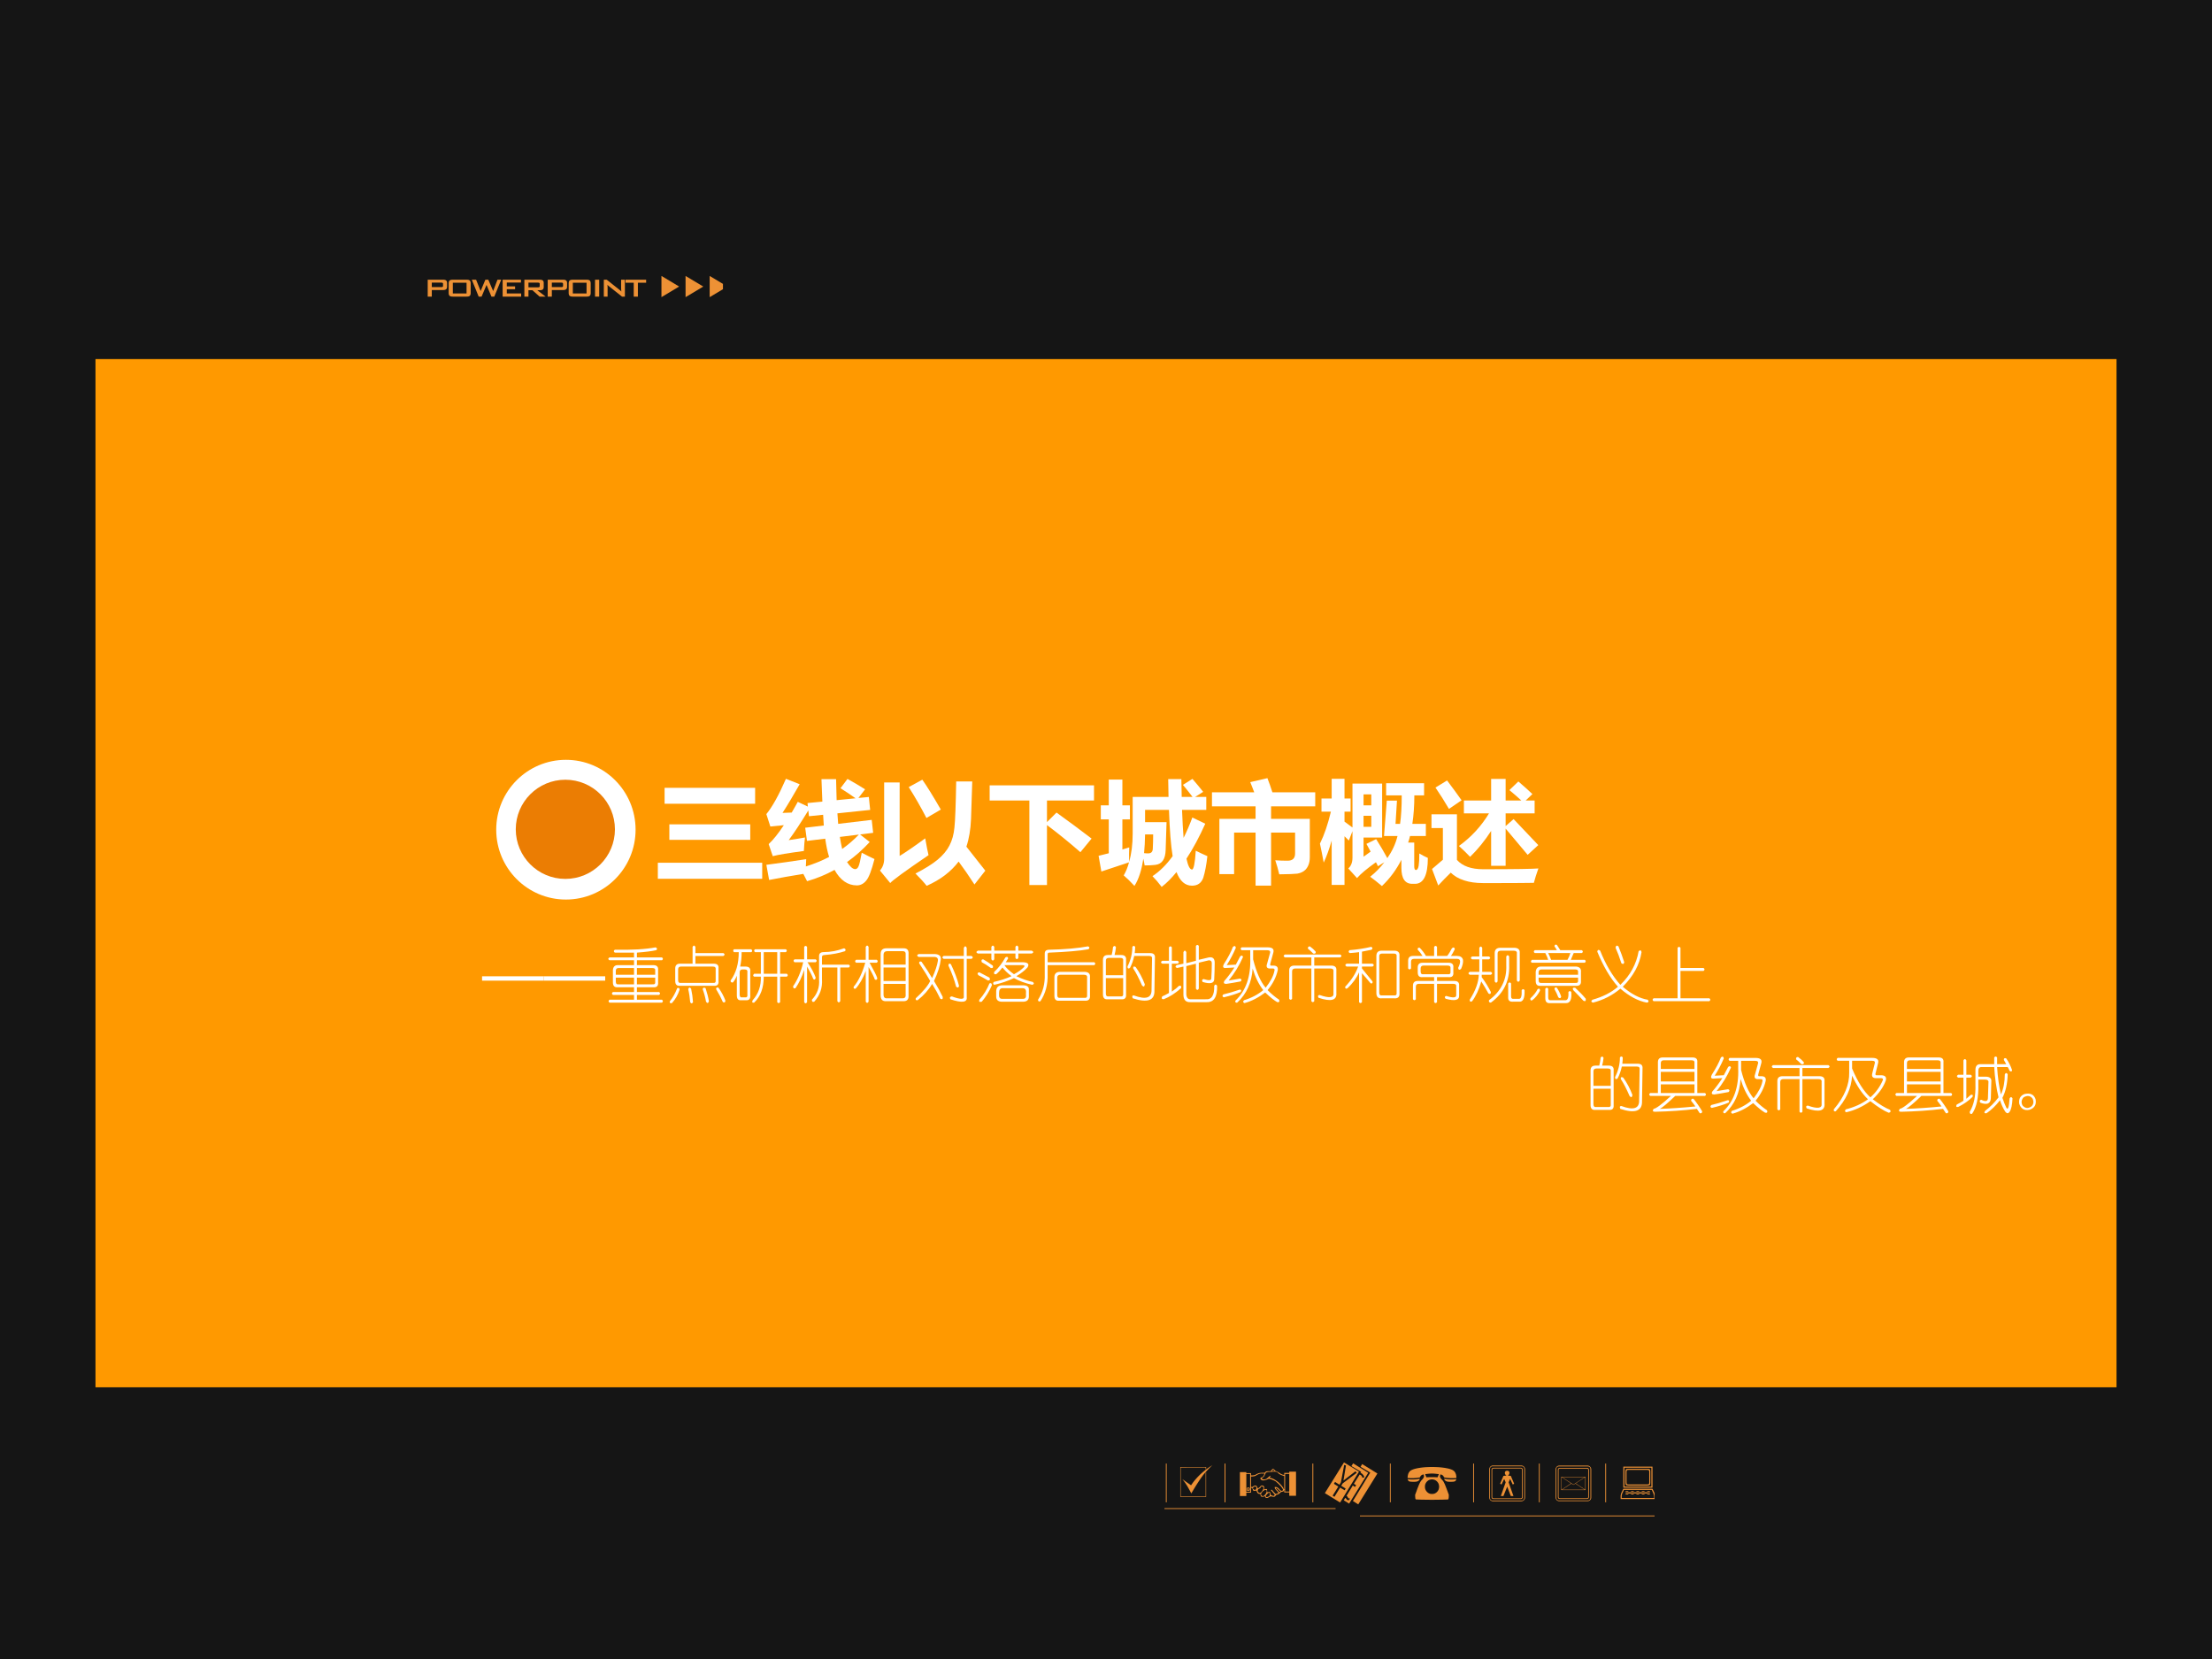
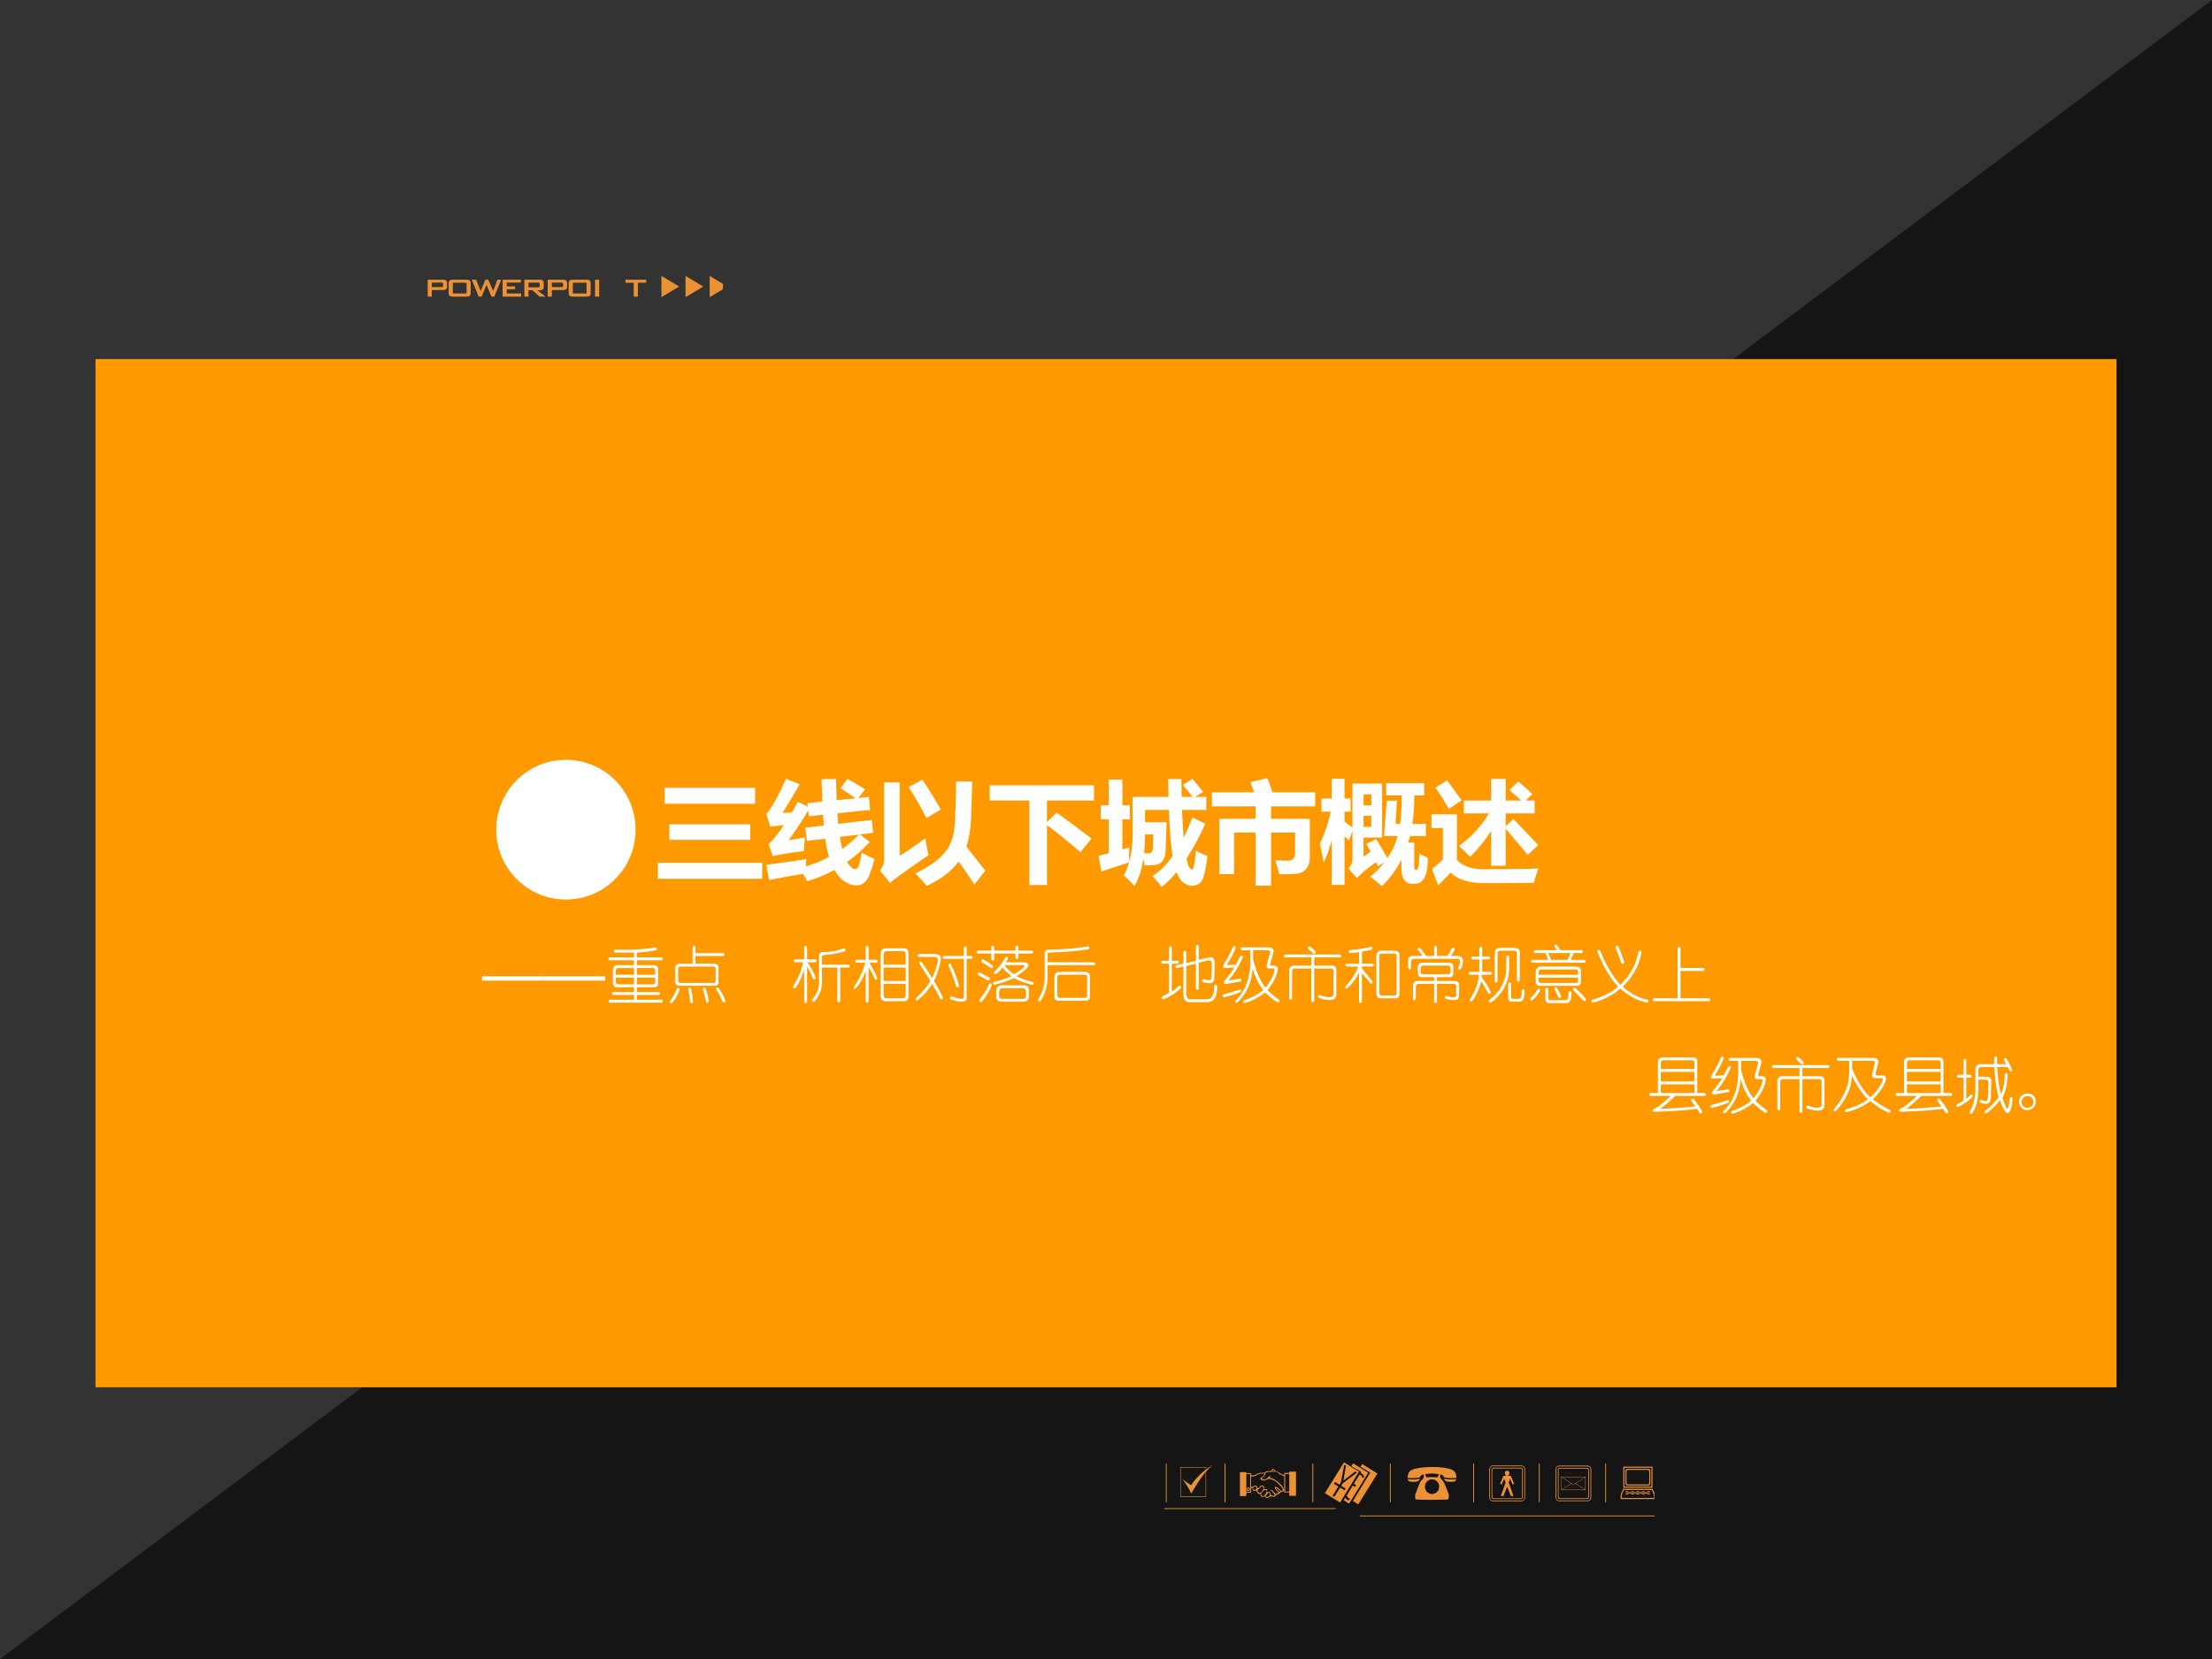
<svg xmlns="http://www.w3.org/2000/svg" xmlns:xlink="http://www.w3.org/1999/xlink" version="1.1" width="720pt" height="540pt" viewBox="0 0 720 540">
  <rect x="0" y="0" width="720" height="540" fill="#333333" stroke="none" />
  <g enable-background="new">
    <g>
      <g id="Layer-1" data-name="Artifact">
        <clipPath id="cp81">
          <path transform="matrix(1,0,0,-1,0,540)" d="M 0 0 L 720 0 L 720 540 L 0 540 Z " fill-rule="evenodd" />
        </clipPath>
        <g clip-path="url(#cp81)">
-           <path transform="matrix(1,0,0,-1,0,540)" d="M 0 0 L 720 0 L 720 540 L 0 540 Z " fill="#151515" fill-rule="evenodd" />
+           <path transform="matrix(1,0,0,-1,0,540)" d="M 0 0 L 720 0 L 720 540 Z " fill="#151515" fill-rule="evenodd" />
        </g>
      </g>
      <g id="Layer-1" data-name="Artifact">
        <clipPath id="cp82">
          <path transform="matrix(1,0,0,-1,0,540)" d="M 133.2 443.28 L 235.32 443.28 L 235.32 451.32 L 133.2 451.32 Z " fill-rule="evenodd" />
        </clipPath>
        <g clip-path="url(#cp82)">
          <clipPath id="cp83">
            <path transform="matrix(.019,0,0,-.018,133.2,96.72)" d="M 0 0 L 5483.55 0 L 5483.55 437.29 L 0 437.29 Z " fill-rule="evenodd" />
          </clipPath>
          <g clip-path="url(#cp83)">
            <path transform="matrix(.019,0,0,-.018,133.2,96.72)" d="M 547.27 262.89 L 386.73 262.89 L 386.73 181.65 L 547.27 181.65 L 555.93 181.65 L 563.26 182.98 L 568.59 184.32 L 572.59 186.98 L 575.92 189.64 L 577.91 194.3 L 579.25 199.63 L 579.25 205.62 L 579.25 238.92 L 579.25 244.91 L 577.91 250.23 L 575.92 254.23 L 572.59 257.56 L 568.59 259.56 L 563.26 261.55 L 555.93 262.22 Z M 316.78 9.199 L 316.78 315.49 L 579.25 315.49 L 587.91 315.49 L 595.9 314.82 L 603.23 313.49 L 610.56 312.16 L 616.55 310.16 L 622.55 308.16 L 627.21 304.83 L 631.87 301.5 L 635.87 298.18 L 639.2 293.51 L 641.87 288.85 L 643.87 283.53 L 645.86 277.53 L 647.2 270.88 L 647.86 264.22 L 648.53 256.23 L 648.53 187.65 L 647.86 180.32 L 647.2 173.66 L 645.86 167 L 643.87 161.01 L 641.87 155.68 L 639.2 151.02 L 635.87 146.36 L 631.87 143.03 L 627.21 139.7 L 622.55 136.38 L 616.55 134.38 L 610.56 132.38 L 603.23 130.38 L 595.9 129.72 L 587.91 129.05 L 579.25 129.05 L 386.73 129.05 L 386.73 9.199 Z " fill="#ed9135" fill-rule="evenodd" />
            <path transform="matrix(.019,0,0,-.018,133.2,96.72)" d="M 675.84 242.91 L 675.84 253.56 L 676.51 262.22 L 677.84 270.88 L 679.17 278.2 L 681.84 284.86 L 684.5 290.85 L 687.83 296.18 L 691.16 300.17 L 695.83 304.17 L 701.16 306.83 L 707.15 309.49 L 713.81 312.16 L 721.81 313.49 L 731.13 314.82 L 741.13 315.49 L 751.78 315.49 L 976.95 315.49 L 987.61 315.49 L 997.6 314.82 L 1006.26 313.49 L 1014.25 312.16 L 1021.58 309.49 L 1027.58 306.83 L 1032.91 304.17 L 1037.57 300.17 L 1040.9 296.18 L 1044.23 290.85 L 1046.9 284.86 L 1048.89 278.2 L 1050.89 270.88 L 1052.22 262.22 L 1052.89 253.56 L 1052.89 242.91 L 1052.89 81.776 L 1052.89 71.788 L 1052.22 62.467 L 1050.89 53.811 L 1048.89 46.486 L 1046.9 39.828 L 1044.23 33.835 L 1040.9 28.509 L 1037.57 24.514 L 1032.91 21.184 L 1027.58 17.855 L 1021.58 15.192 L 1014.25 13.194 L 1006.26 11.197 L 997.6 10.531 L 987.61 9.865 L 976.95 9.199 L 751.78 9.199 L 741.13 9.865 L 731.13 10.531 L 721.81 11.197 L 713.81 13.194 L 707.15 15.192 L 701.16 17.855 L 695.83 21.184 L 691.16 24.514 L 687.83 28.509 L 684.5 33.835 L 681.84 39.828 L 679.17 46.486 L 677.84 53.811 L 676.51 62.467 L 675.84 71.788 L 675.84 81.776 Z M 747.12 67.128 L 982.28 67.128 L 982.28 260.89 L 747.12 260.89 Z " fill="#ed9135" fill-rule="evenodd" />
            <path transform="matrix(.019,0,0,-.018,133.2,96.72)" d="M 1190.12 9.199 L 1072.21 315.49 L 1145.49 315.49 L 1223.43 110.41 L 1304.7 315.49 L 1354.66 315.49 L 1437.93 110.41 L 1511.88 315.49 L 1575.83 315.49 L 1457.25 9.199 L 1409.29 9.199 L 1324.69 220.94 L 1239.42 9.199 Z " fill="#ed9135" fill-rule="evenodd" />
            <path transform="matrix(.019,0,0,-.018,133.2,96.72)" d="M 1600.48 9.199 L 1600.48 315.49 L 1914.24 315.49 L 1914.24 263.55 L 1671.76 263.55 L 1671.76 194.97 L 1813.65 194.97 L 1813.65 143.03 L 1671.76 143.03 L 1671.76 67.128 L 1917.57 67.128 L 1917.57 9.199 Z " fill="#ed9135" fill-rule="evenodd" />
            <path transform="matrix(.019,0,0,-.018,133.2,96.72)" d="M 2203.36 262.89 L 2042.81 262.89 L 2042.81 177.66 L 2203.36 177.66 L 2212.02 177.66 L 2218.68 178.99 L 2224.67 180.32 L 2228.67 182.98 L 2231.34 185.65 L 2234 190.31 L 2235.33 195.64 L 2235.33 201.63 L 2235.33 238.92 L 2235.33 244.91 L 2234 250.23 L 2231.34 254.23 L 2228.67 257.56 L 2224.67 259.56 L 2218.68 261.55 L 2212.02 262.22 Z M 1972.86 9.199 L 1972.86 315.49 L 2234.67 315.49 L 2243.99 315.49 L 2251.99 314.82 L 2259.32 313.49 L 2266.64 312.16 L 2272.64 310.16 L 2278.63 308.16 L 2283.3 304.83 L 2287.96 301.5 L 2291.96 298.18 L 2295.29 293.51 L 2297.95 288.85 L 2299.95 283.53 L 2301.95 277.53 L 2303.28 270.88 L 2303.95 264.22 L 2303.95 256.23 L 2303.95 184.32 L 2303.95 176.99 L 2303.28 169.67 L 2301.95 163.67 L 2299.95 157.68 L 2297.95 152.36 L 2295.29 147.03 L 2291.96 143.03 L 2287.96 139.04 L 2283.3 135.71 L 2278.63 133.05 L 2272.64 130.38 L 2266.64 128.39 L 2259.32 127.05 L 2251.99 125.72 L 2243.99 125.06 L 2234.67 125.06 L 2194.7 125.06 L 2336.59 9.199 L 2234 9.199 L 2110.76 125.06 L 2042.81 125.06 L 2042.81 9.199 Z " fill="#ed9135" fill-rule="evenodd" />
            <path transform="matrix(.019,0,0,-.018,133.2,96.72)" d="M 2603.06 262.89 L 2443.18 262.89 L 2443.18 181.65 L 2603.06 181.65 L 2611.72 181.65 L 2619.04 182.98 L 2624.37 184.32 L 2628.37 186.98 L 2631.7 189.64 L 2633.7 194.3 L 2635.03 199.63 L 2635.7 205.62 L 2635.7 238.92 L 2635.03 244.91 L 2633.7 250.23 L 2631.7 254.23 L 2628.37 257.56 L 2624.37 259.56 L 2619.04 261.55 L 2611.72 262.22 Z M 2372.56 9.199 L 2372.56 315.49 L 2635.03 315.49 L 2643.69 315.49 L 2651.69 314.82 L 2659.68 313.49 L 2666.34 312.16 L 2672.34 310.16 L 2678.33 308.16 L 2683.66 304.83 L 2687.66 301.5 L 2691.66 298.18 L 2694.99 293.51 L 2697.65 288.85 L 2700.32 283.53 L 2701.65 277.53 L 2702.98 270.88 L 2703.65 264.22 L 2704.31 256.23 L 2704.31 187.65 L 2703.65 180.32 L 2702.98 173.66 L 2701.65 167 L 2700.32 161.01 L 2697.65 155.68 L 2694.99 151.02 L 2691.66 146.36 L 2687.66 143.03 L 2683.66 139.7 L 2678.33 136.38 L 2672.34 134.38 L 2666.34 132.38 L 2659.68 130.38 L 2651.69 129.72 L 2643.69 129.05 L 2635.03 129.05 L 2443.18 129.05 L 2443.18 9.199 Z " fill="#ed9135" fill-rule="evenodd" />
            <path transform="matrix(.019,0,0,-.018,133.2,96.72)" d="M 2731.63 242.91 L 2731.63 253.56 L 2732.29 262.22 L 2733.63 270.88 L 2735.62 278.2 L 2737.62 284.86 L 2740.29 290.85 L 2743.62 296.18 L 2746.95 300.17 L 2751.61 304.17 L 2756.94 306.83 L 2762.94 309.49 L 2770.26 312.16 L 2778.26 313.49 L 2786.92 314.82 L 2796.91 315.49 L 2807.57 315.49 L 3032.73 315.49 L 3043.39 315.49 L 3053.38 314.82 L 3062.04 313.49 L 3070.7 312.16 L 3077.37 309.49 L 3083.36 306.83 L 3088.69 304.17 L 3093.35 300.17 L 3096.69 296.18 L 3100.02 290.85 L 3102.68 284.86 L 3105.35 278.2 L 3106.68 270.88 L 3108.01 262.22 L 3108.68 253.56 L 3108.68 242.91 L 3108.68 81.776 L 3108.68 71.788 L 3108.01 62.467 L 3106.68 53.811 L 3105.35 46.486 L 3102.68 39.828 L 3100.02 33.835 L 3096.69 28.509 L 3093.35 24.514 L 3088.69 21.184 L 3083.36 17.855 L 3077.37 15.192 L 3070.7 13.194 L 3062.04 11.197 L 3053.38 10.531 L 3043.39 9.865 L 3032.73 9.199 L 2807.57 9.199 L 2796.91 9.865 L 2786.92 10.531 L 2778.26 11.197 L 2770.26 13.194 L 2762.94 15.192 L 2756.94 17.855 L 2751.61 21.184 L 2746.95 24.514 L 2743.62 28.509 L 2740.29 33.835 L 2737.62 39.828 L 2735.62 46.486 L 2733.63 53.811 L 2732.29 62.467 L 2731.63 71.788 L 2731.63 81.776 Z M 2802.91 67.128 L 3038.06 67.128 L 3038.06 260.89 L 2802.91 260.89 Z " fill="#ed9135" fill-rule="evenodd" />
            <path transform="matrix(.019,0,0,-.018,133.2,96.72)" d="M 3183.29 9.199 L 3254.57 9.199 L 3254.57 315.489 L 3183.29 315.489 Z " fill="#ed9135" fill-rule="evenodd" />
-             <path transform="matrix(.019,0,0,-.018,133.2,96.72)" d="M 3333.84 9.199 L 3333.84 315.49 L 3383.14 315.49 L 3598.97 135.04 L 3608.97 126.39 L 3618.29 118.4 L 3626.29 109.74 L 3633.61 101.75 L 3632.95 113.74 L 3632.28 123.72 L 3631.62 131.71 L 3630.95 138.37 L 3630.95 147.69 L 3630.28 155.02 L 3630.28 315.49 L 3694.9 315.49 L 3694.9 9.199 L 3645.61 9.199 L 3421.11 198.3 L 3413.11 205.62 L 3406.45 211.62 L 3400.46 217.61 L 3395.13 223.6 L 3395.79 216.28 L 3396.46 209.62 L 3397.13 202.96 L 3397.79 196.97 L 3397.79 190.31 L 3397.79 184.98 L 3397.79 179.66 L 3398.46 174.99 L 3398.46 9.199 Z " fill="#ed9135" fill-rule="evenodd" />
            <path transform="matrix(.019,0,0,-.018,133.2,96.72)" d="M 3917.4 260.89 L 3917.4 9.199 L 3846.12 9.199 L 3846.12 260.89 L 3705.56 260.89 L 3705.56 315.49 L 4058.63 315.49 L 4058.63 260.89 Z " fill="#ed9135" fill-rule="evenodd" />
            <path transform="matrix(.019,0,0,-.018,133.2,96.72)" d="M 5147.14 383.4 L 5450.91 191.64 L 5147.14 -.123 Z " fill="#ed9135" fill-rule="evenodd" />
            <path transform="matrix(.019,0,0,-.018,133.2,96.72)" d="M 4734.12 383.4 L 5037.89 191.64 L 4734.12 -.123 Z " fill="#ed9135" fill-rule="evenodd" />
            <path transform="matrix(.019,0,0,-.018,133.2,96.72)" d="M 4321.1 383.4 L 4624.2 191.64 L 4321.1 -.123 Z " fill="#ed9135" fill-rule="evenodd" />
          </g>
        </g>
      </g>
      <g id="Layer-1" data-name="Artifact">
        <clipPath id="cp84">
          <path transform="matrix(1,0,0,-1,0,540)" d="M 377.04 43.2 L 538.56 43.2 L 538.56 65.88 L 377.04 65.88 Z " fill-rule="evenodd" />
        </clipPath>
        <g clip-path="url(#cp84)">
          <clipPath id="cp85">
            <path transform="matrix(.019,0,0,-.019,377.04,496.8)" d="M 0 0 L 8690.2 0 L 8690.2 1217.75 L 0 1217.75 Z " fill-rule="evenodd" />
          </clipPath>
          <g clip-path="url(#cp85)">
            <path transform="matrix(.019,0,0,-.019,377.04,496.8)" d="M 1134.61 410.75 L 1149.266 410.75 L 1149.266 1074.6 L 1134.61 1074.6 Z " fill="#ed9135" fill-rule="evenodd" />
            <path transform="matrix(.019,0,0,-.019,377.04,496.8)" d="M 128.7 410.75 L 142.689 410.75 L 142.689 1074.6 L 128.7 1074.6 Z " fill="#ed9135" fill-rule="evenodd" />
            <path transform="matrix(.019,0,0,-.019,377.04,496.8)" d="M 2639.48 410.75 L 2654.136 410.75 L 2654.136 1074.6 L 2639.48 1074.6 Z " fill="#ed9135" fill-rule="evenodd" />
            <path transform="matrix(.019,0,0,-.019,377.04,496.8)" d="M 3966.48 410.75 L 3980.47 410.75 L 3980.47 1074.6 L 3966.48 1074.6 Z " fill="#ed9135" fill-rule="evenodd" />
            <path transform="matrix(.019,0,0,-.019,377.04,496.8)" d="M -1937.74 1203.77 L 8696.92 1203.77 L 8696.92 1217.753 L -1937.74 1217.753 Z " fill="#ed9135" fill-rule="evenodd" />
            <path transform="matrix(.019,0,0,-.019,377.04,496.8)" d="M 3453.53 170.38 L 8696.92 170.38 L 8696.92 184.363 L 3453.53 184.363 Z " fill="#ed9135" fill-rule="evenodd" />
            <path transform="matrix(.019,0,0,-.019,377.04,496.8)" d="M 104.72 296.22 L 3035.85 296.22 L 3035.85 310.203 L 104.72 310.203 Z " fill="#ed9135" fill-rule="evenodd" />
            <path transform="matrix(.019,0,0,-.019,377.04,496.8)" d="M 5393.41 410.75 L 5407.401 410.75 L 5407.401 1074.6 L 5393.41 1074.6 Z " fill="#ed9135" fill-rule="evenodd" />
            <path transform="matrix(.019,0,0,-.019,377.04,496.8)" d="M 6519.23 410.75 L 6533.219 410.75 L 6533.219 1074.6 L 6519.23 1074.6 Z " fill="#ed9135" fill-rule="evenodd" />
            <path transform="matrix(.019,0,0,-.019,377.04,496.8)" d="M 7656.37 410.75 L 7670.36 410.75 L 7670.36 1074.6 L 7656.37 1074.6 Z " fill="#ed9135" fill-rule="evenodd" />
            <path transform="matrix(.019,0,0,-.019,377.04,496.8)" d="M 8619.65 219.65 L 8693.595 219.65 L 8693.595 1156.49 L 8619.65 1156.49 Z " fill="#ed9135" fill-rule="evenodd" />
            <path transform="matrix(.019,0,0,-.019,377.04,496.8)" d="M 2156.51 635.8 L 2156.51 860.86 L 2136.53 866.85 L 2118.54 872.84 L 2102.55 879.5 L 2088.56 886.16 L 2076.57 892.82 L 2065.91 899.48 L 2061.92 902.81 L 2057.92 906.14 L 2054.59 909.46 L 2051.26 912.79 L 2048.59 916.12 L 2045.26 919.45 L 2041.93 922.12 L 2037.93 924.78 L 2033.94 927.44 L 2029.94 929.44 L 2025.28 931.44 L 2019.95 932.77 L 2008.62 934.77 L 1996.63 936.1 L 1982.64 936.1 L 1967.99 935.43 L 1948.67 933.43 L 1930.02 932.1 L 1911.36 931.44 L 1893.38 931.44 L 1884.72 930.77 L 1876.72 930.11 L 1869.39 928.77 L 1862.73 926.78 L 1856.07 924.78 L 1850.08 921.45 L 1844.75 918.12 L 1839.42 914.13 L 1828.09 888.16 L 1818.1 868.18 L 1814.1 860.19 L 1810.11 854.87 L 1806.77 850.2 L 1804.11 847.54 L 1797.45 842.88 L 1789.45 836.22 L 1779.46 827.57 L 1768.14 816.25 L 1774.8 812.92 L 1781.46 809.59 L 1787.46 806.92 L 1794.12 804.93 L 1800.11 803.6 L 1806.11 802.93 L 1812.77 802.26 L 1818.77 802.93 L 1824.76 803.6 L 1831.42 804.93 L 1837.42 806.92 L 1843.41 809.59 L 1849.41 812.25 L 1855.4 816.25 L 1861.4 820.24 L 1867.4 825.57 L 1888.05 843.55 L 1902.7 856.2 L 1911.36 863.52 L 1914.69 866.18 L 1917.36 864.85 L 1919.36 863.52 L 1920.69 861.52 L 1921.35 859.53 L 1920.69 856.86 L 1919.36 854.2 L 1917.36 851.54 L 1914.03 848.21 L 1911.36 844.88 L 1908.7 841.55 L 1907.37 839.55 L 1907.37 836.89 L 1907.37 835.56 L 1909.36 833.56 L 1911.36 832.89 L 1914.69 832.23 L 1925.35 828.23 L 1937.34 824.24 L 1950 819.58 L 1963.32 814.25 L 1976.65 807.59 L 1989.97 800.93 L 2001.96 793.61 L 2013.95 785.62 L 2025.28 777.63 L 2035.94 770.3 L 2047.26 761.65 L 2057.92 752.33 L 2068.58 743 L 2078.57 733.02 L 2089.23 723.03 L 2099.22 711.71 L 2109.21 701.06 L 2117.87 690.4 L 2125.2 680.41 L 2131.86 670.43 L 2137.86 661.1 L 2142.52 652.45 L 2145.85 643.79 L 2148.52 635.8 Z M 2156.51 622.49 L 2154.51 622.49 L 2153.85 622.49 L 2153.18 622.49 L 2152.51 622.49 L 2151.18 615.83 L 2149.85 610.5 L 2147.85 605.84 L 2145.19 601.84 L 2141.86 598.52 L 2137.86 596.52 L 2133.86 594.52 L 2128.53 593.85 L 2118.54 592.52 L 2110.55 589.86 L 2106.55 588.53 L 2102.55 586.53 L 2099.22 584.53 L 2096.56 581.87 L 2085.23 571.88 L 2075.91 563.23 L 2068.58 557.23 L 2063.25 553.9 L 2057.25 550.58 L 2047.26 546.58 L 2033.27 541.25 L 2015.95 535.93 L 2004.63 518.61 L 2001.29 515.29 L 1997.96 511.96 L 1993.97 509.96 L 1989.97 507.96 L 1985.97 505.96 L 1981.31 505.3 L 1976.65 505.3 L 1971.98 505.3 L 1962.66 505.96 L 1953.33 507.96 L 1945.34 509.96 L 1937.34 512.62 L 1933.35 513.29 L 1930.02 513.29 L 1926.02 512.62 L 1922.02 511.96 L 1918.02 511.29 L 1912.69 508.63 L 1906.03 505.3 L 1898.71 501.3 L 1891.38 496.64 L 1884.72 492.65 L 1878.05 489.32 L 1871.39 487.32 L 1865.4 485.32 L 1860.07 484.66 L 1854.74 484.66 L 1850.08 485.32 L 1846.08 486.65 L 1842.08 488.65 L 1838.08 491.31 L 1834.75 494.64 L 1832.09 499.31 L 1829.42 503.97 L 1827.43 509.96 L 1825.43 516.62 L 1821.43 513.95 L 1816.77 511.96 L 1812.1 509.96 L 1806.77 508.63 L 1800.78 507.3 L 1794.12 505.96 L 1786.79 505.3 L 1779.46 505.3 L 1776.13 505.3 L 1772.8 505.3 L 1769.47 505.96 L 1766.14 507.3 L 1763.47 509.29 L 1761.48 511.29 L 1758.81 513.29 L 1756.81 516.62 L 1754.81 519.28 L 1753.48 523.28 L 1752.15 527.27 L 1751.48 531.93 L 1750.15 541.92 L 1749.48 553.24 L 1741.49 553.24 L 1734.16 553.9 L 1728.17 555.24 L 1722.17 556.57 L 1716.18 558.57 L 1711.51 560.56 L 1707.52 563.89 L 1703.52 566.56 L 1700.19 570.55 L 1696.86 574.55 L 1693.53 579.87 L 1690.86 585.2 L 1684.87 597.85 L 1679.54 612.5 L 1665.55 609.17 L 1653.56 607.84 L 1648.23 607.17 L 1643.56 607.17 L 1638.9 607.84 L 1634.9 608.5 L 1631.57 609.17 L 1628.24 611.17 L 1625.58 612.5 L 1622.91 615.16 L 1621.58 617.83 L 1619.58 620.49 L 1618.92 623.82 L 1618.25 627.81 L 1617.58 635.14 L 1615.59 641.13 L 1612.92 646.46 L 1609.59 651.12 L 1605.59 654.45 L 1600.26 657.11 L 1594.27 658.44 L 1587.61 659.11 L 1587.61 575.88 L 1507 575.88 L 1507 518.61 L 1397.08 518.61 L 1397.08 928.11 L 1507 928.11 L 1507 910.13 L 1587.61 910.13 L 1587.61 872.18 L 1601.6 872.18 L 1614.25 872.18 L 1626.24 873.51 L 1636.9 874.84 L 1646.89 876.84 L 1656.22 879.5 L 1664.22 882.83 L 1670.88 886.83 L 1677.54 890.82 L 1684.87 894.82 L 1691.53 898.15 L 1699.52 901.47 L 1714.84 907.47 L 1731.5 912.13 L 1738.83 913.46 L 1747.49 914.79 L 1757.48 915.46 L 1768.14 916.12 L 1792.79 916.79 L 1822.1 916.12 L 1825.43 921.45 L 1828.76 926.11 L 1832.09 929.44 L 1836.75 933.43 L 1841.42 936.1 L 1846.08 938.76 L 1851.41 940.76 L 1857.4 942.09 L 1869.39 943.42 L 1882.05 944.09 L 1895.37 944.09 L 1908.7 943.42 L 1912.69 942.76 L 1916.69 943.42 L 1920.69 944.09 L 1924.69 945.42 L 1928.02 948.08 L 1931.35 950.75 L 1934.01 954.74 L 1937.34 958.74 L 1943.34 967.39 L 1949.33 974.72 L 1956 980.71 L 1962.66 985.37 L 1967.99 984.04 L 1973.98 981.38 L 1979.98 976.71 L 1985.97 971.39 L 1991.3 965.4 L 1996.63 959.4 L 2001.96 954.08 L 2006.62 948.75 L 2027.28 940.09 L 2047.26 930.11 L 2066.58 919.45 L 2085.23 906.8 L 2094.56 900.81 L 2103.88 895.48 L 2113.21 890.82 L 2121.87 887.49 L 2130.53 884.16 L 2139.19 882.16 L 2147.85 880.83 L 2156.51 879.5 L 2156.51 914.13 L 2242.45 914.13 L 2242.45 935.43 L 2358.36 935.43 L 2358.36 521.94 L 2242.45 521.94 L 2242.45 579.87 L 2156.51 579.87 Z M 1943.34 946.75 L 1947.34 946.09 L 1952.66 946.09 L 1958.66 946.75 L 1965.99 948.08 L 1973.98 948.75 L 1981.31 949.42 L 1987.31 949.42 L 1992.63 948.75 L 1983.31 959.4 L 1975.98 966.06 L 1972.65 968.72 L 1969.98 970.06 L 1967.99 970.72 L 1965.99 970.06 L 1961.99 967.39 L 1956.66 962.73 L 1950.67 956.07 Z M 2171.83 896.81 L 2171.83 595.19 L 2242.45 595.19 L 2242.45 896.81 Z M 1539.64 645.12 L 1541.64 645.12 L 1543.64 644.46 L 1545.64 643.79 L 1546.97 642.46 L 1547.64 641.13 L 1548.3 639.8 L 1548.97 637.8 L 1548.97 635.8 L 1548.97 633.14 L 1548.3 630.48 L 1547.64 628.48 L 1546.97 627.15 L 1545.64 625.82 L 1543.64 625.15 L 1541.64 624.48 L 1539.64 624.48 L 1537.64 624.48 L 1535.65 625.15 L 1533.65 625.82 L 1532.31 627.15 L 1530.98 628.48 L 1530.32 630.48 L 1530.32 633.14 L 1529.65 635.8 L 1530.32 637.8 L 1530.32 639.8 L 1530.98 641.13 L 1532.31 642.46 L 1533.65 643.79 L 1535.65 644.46 L 1537.64 645.12 Z M 1539.64 652.45 L 1534.98 652.45 L 1530.98 651.78 L 1527.65 650.45 L 1524.99 648.45 L 1522.99 645.79 L 1521.66 643.13 L 1520.32 639.8 L 1520.32 635.8 L 1520.32 631.14 L 1521.66 627.15 L 1522.99 623.82 L 1524.99 621.15 L 1527.65 619.16 L 1530.98 617.83 L 1534.98 617.16 L 1539.64 616.49 L 1543.64 617.16 L 1546.97 617.83 L 1550.3 619.16 L 1552.3 621.15 L 1554.3 623.82 L 1555.63 627.15 L 1556.3 631.14 L 1556.96 635.8 L 1556.3 639.8 L 1555.63 643.13 L 1554.3 645.79 L 1552.3 648.45 L 1550.3 650.45 L 1546.97 651.78 L 1543.64 652.45 Z M 1539.64 664.43 L 1546.3 664.43 L 1552.3 663.1 L 1556.96 660.44 L 1560.96 657.11 L 1564.29 653.11 L 1566.29 648.45 L 1567.62 642.46 L 1568.29 635.8 L 1567.62 628.48 L 1566.29 621.82 L 1564.29 617.16 L 1560.96 612.5 L 1556.96 609.17 L 1552.3 606.51 L 1546.3 605.17 L 1539.64 604.51 L 1532.98 605.17 L 1526.99 606.51 L 1522.32 609.17 L 1518.32 612.5 L 1514.99 617.16 L 1513 621.82 L 1511.66 628.48 L 1511 635.8 L 1511.66 642.46 L 1513 648.45 L 1514.99 653.11 L 1518.32 657.11 L 1522.32 660.44 L 1526.99 663.1 L 1532.98 664.43 Z M 1507 896.81 L 1507 589.86 L 1572.28 589.86 L 1572.28 896.81 Z M 1839.42 521.94 L 1840.75 516.62 L 1842.08 511.96 L 1843.41 507.96 L 1845.41 504.63 L 1847.41 501.97 L 1850.08 500.64 L 1853.41 499.31 L 1856.74 498.64 L 1864.73 501.3 L 1873.39 503.97 L 1882.05 507.3 L 1892.04 511.96 L 1896.71 514.62 L 1900.7 517.95 L 1904.03 521.94 L 1906.7 525.94 L 1908.7 531.27 L 1910.03 536.59 L 1910.03 542.58 L 1910.03 549.24 L 1909.36 555.24 L 1908.7 561.23 L 1907.37 565.89 L 1905.37 569.22 L 1904.03 571.88 L 1902.04 573.88 L 1899.37 574.55 L 1896.71 574.55 L 1893.38 573.88 L 1889.38 572.55 L 1885.38 570.55 L 1881.39 567.89 L 1877.39 565.22 L 1873.39 561.23 L 1868.73 557.23 L 1864.73 552.57 L 1856.07 542.58 L 1849.41 534.59 L 1843.41 527.94 Z M 1782.13 518.61 L 1785.46 517.28 L 1788.79 516.62 L 1792.79 516.62 L 1796.78 517.28 L 1800.78 519.28 L 1804.78 521.28 L 1809.44 523.94 L 1814.1 527.94 L 1822.76 535.93 L 1831.42 545.25 L 1838.75 555.24 L 1845.41 565.89 L 1850.08 575.88 L 1854.07 586.53 L 1855.4 591.19 L 1856.74 596.52 L 1856.74 601.18 L 1857.4 605.84 L 1856.74 609.84 L 1855.4 613.83 L 1854.07 616.49 L 1851.41 619.16 L 1848.08 621.15 L 1844.08 621.82 L 1838.75 622.49 L 1833.42 622.49 L 1825.43 620.49 L 1817.43 617.83 L 1810.11 613.83 L 1802.11 609.17 L 1794.12 603.18 L 1786.79 595.85 L 1779.46 587.86 L 1772.13 578.54 L 1768.8 573.21 L 1765.47 568.55 L 1763.47 563.89 L 1761.48 559.9 L 1760.14 555.24 L 1759.48 551.24 L 1759.48 547.25 L 1759.48 543.92 L 1760.81 539.92 L 1762.14 536.59 L 1764.14 533.26 L 1766.8 529.93 L 1769.47 526.6 L 1772.8 523.94 L 1777.46 521.28 Z M 1720.17 577.87 L 1723.5 575.88 L 1726.83 573.88 L 1730.83 572.55 L 1734.16 572.55 L 1737.49 572.55 L 1741.49 572.55 L 1744.82 573.88 L 1748.82 575.88 L 1752.82 577.87 L 1756.81 580.54 L 1760.81 583.87 L 1764.81 587.86 L 1772.8 597.18 L 1781.46 608.5 L 1788.79 620.49 L 1794.78 631.81 L 1796.78 637.13 L 1798.11 641.8 L 1799.45 646.46 L 1800.11 651.12 L 1800.78 655.11 L 1800.78 659.11 L 1800.11 663.1 L 1798.78 666.43 L 1796.78 669.76 L 1794.78 672.42 L 1792.79 675.75 L 1789.45 677.75 L 1784.12 681.75 L 1778.8 683.74 L 1774.13 685.08 L 1769.47 685.08 L 1765.47 683.74 L 1762.14 681.75 L 1759.48 677.75 L 1756.81 673.09 L 1754.15 667.76 L 1750.82 662.44 L 1748.15 658.44 L 1744.82 655.11 L 1740.82 651.78 L 1736.83 649.12 L 1732.83 646.46 L 1728.17 645.12 L 1722.17 642.46 L 1716.84 639.13 L 1712.18 635.8 L 1708.18 631.81 L 1705.52 627.15 L 1703.52 622.49 L 1702.19 617.83 L 1701.52 611.83 L 1701.52 606.51 L 1702.85 601.18 L 1704.19 596.52 L 1706.18 591.86 L 1708.85 587.86 L 1712.18 584.53 L 1715.51 581.2 Z M 1639.57 627.81 L 1645.56 625.15 L 1650.89 623.15 L 1653.56 623.15 L 1656.22 623.15 L 1658.22 623.15 L 1660.88 623.82 L 1665.55 625.82 L 1669.54 629.81 L 1672.88 634.47 L 1676.21 640.46 L 1678.87 647.12 L 1680.87 652.45 L 1681.54 657.78 L 1681.54 662.44 L 1680.87 667.1 L 1679.54 670.43 L 1676.87 673.76 L 1674.21 675.75 L 1668.21 679.08 L 1662.22 681.08 L 1656.89 681.75 L 1650.89 681.08 L 1645.56 679.75 L 1640.23 677.09 L 1634.24 673.09 L 1628.91 668.43 L 1624.25 663.1 L 1621.58 657.78 L 1620.91 655.11 L 1620.25 652.45 L 1620.25 649.79 L 1620.91 647.12 L 1621.58 645.12 L 1622.91 642.46 L 1624.25 639.8 L 1626.91 637.8 L 1632.24 632.47 Z M 2069.91 579.87 L 2077.9 587.86 L 2082.57 591.86 L 2087.23 595.19 L 2095.22 601.18 L 2091.23 602.51 L 2086.56 604.51 L 2081.9 607.17 L 2077.24 611.17 L 2065.25 619.82 L 2051.92 632.47 L 2044.6 638.47 L 2038.6 643.79 L 2032.6 647.79 L 2027.94 651.12 L 2023.28 653.78 L 2019.95 655.11 L 2016.62 655.11 L 2013.95 655.11 L 2013.29 652.45 L 2013.29 649.79 L 2014.62 646.46 L 2016.62 643.13 L 2019.95 639.13 L 2023.94 634.47 L 2028.61 629.81 L 2034.6 624.48 L 2045.93 613.16 L 2055.92 602.51 L 2059.92 597.18 L 2063.91 591.19 L 2067.25 585.86 Z M 1587.61 673.76 L 1592.94 673.76 L 1598.26 673.76 L 1603.59 673.76 L 1610.26 673.76 L 1616.25 678.42 L 1621.58 682.41 L 1627.58 686.41 L 1633.57 689.74 L 1640.23 693.07 L 1647.56 695.06 L 1655.56 696.39 L 1664.88 697.06 L 1668.21 697.06 L 1672.21 695.73 L 1675.54 694.4 L 1678.2 692.4 L 1681.54 690.4 L 1684.2 687.07 L 1686.86 683.74 L 1688.86 679.75 L 1693.53 671.09 L 1696.86 663.1 L 1700.19 655.11 L 1702.85 647.12 L 1710.18 651.12 L 1716.84 655.11 L 1722.84 659.77 L 1728.83 663.77 L 1734.16 668.43 L 1739.49 673.09 L 1743.49 678.42 L 1747.49 683.08 L 1751.48 688.4 L 1755.48 692.4 L 1760.14 695.06 L 1765.47 697.06 L 1770.14 698.39 L 1775.46 699.06 L 1781.46 698.39 L 1787.46 697.06 L 1793.45 695.06 L 1798.78 692.4 L 1802.78 689.74 L 1806.77 686.41 L 1809.44 683.08 L 1810.77 679.08 L 1812.1 675.09 L 1812.1 670.43 L 1812.1 661.1 L 1811.44 651.12 L 1811.44 640.46 L 1810.77 629.81 L 1823.43 634.47 L 1834.09 637.13 L 1843.41 638.47 L 1850.74 638.47 L 1854.07 638.47 L 1856.74 637.13 L 1858.74 635.8 L 1860.73 634.47 L 1862.07 632.47 L 1862.73 630.48 L 1863.4 627.15 L 1863.4 624.48 L 1862.73 617.83 L 1862.73 611.83 L 1863.4 605.84 L 1864.06 600.51 L 1864.73 595.19 L 1866.06 589.86 L 1868.06 584.53 L 1870.06 579.87 L 1879.39 583.87 L 1888.05 586.53 L 1895.37 588.53 L 1901.37 589.19 L 1904.03 588.53 L 1906.7 587.86 L 1908.7 587.2 L 1910.7 586.53 L 1912.03 584.53 L 1913.36 583.2 L 1914.03 581.2 L 1915.36 578.54 L 1918.02 568.55 L 1920.69 557.9 L 1924.02 547.25 L 1928.02 535.93 L 1936.01 531.93 L 1944.67 528.6 L 1953.33 524.61 L 1963.32 521.28 L 1967.99 519.95 L 1972.65 519.95 L 1976.65 520.61 L 1981.31 522.61 L 1984.64 525.94 L 1988.64 529.93 L 1991.97 535.26 L 1994.63 541.25 L 1990.64 545.25 L 1984.64 552.57 L 1975.98 562.56 L 1965.32 575.88 L 1954 589.19 L 1946 599.18 L 1939.34 605.84 L 1935.34 610.5 L 1933.35 612.5 L 1931.35 614.5 L 1930.02 616.49 L 1929.35 617.83 L 1929.35 619.82 L 1930.02 621.15 L 1930.68 622.49 L 1932.01 623.82 L 1935.34 625.82 L 1938.68 626.48 L 1942.01 625.82 L 1944.67 624.48 L 1950.67 618.49 L 1958.66 609.84 L 1968.65 597.85 L 1980.64 583.87 L 1992.63 570.55 L 2001.96 561.23 L 2005.96 557.9 L 2009.29 555.9 L 2011.95 555.24 L 2013.95 554.57 L 2022.61 556.57 L 2030.61 557.9 L 2036.6 559.9 L 2042.6 561.89 L 2046.59 563.89 L 2049.92 565.89 L 2051.92 568.55 L 2052.59 571.22 L 2052.59 573.88 L 2052.59 576.54 L 2051.92 579.21 L 2050.59 582.54 L 2046.59 589.19 L 2041.26 595.85 L 2033.94 603.84 L 2026.61 611.83 L 2018.61 620.49 L 2009.95 629.81 L 2005.96 634.47 L 2002.63 639.13 L 1999.3 644.46 L 1997.3 649.12 L 1995.3 654.45 L 1993.97 659.77 L 1993.3 665.1 L 1992.63 670.43 L 1997.96 671.76 L 2002.63 672.42 L 2007.29 673.09 L 2012.62 673.09 L 2017.28 672.42 L 2021.95 671.09 L 2027.28 669.76 L 2031.94 667.76 L 2036.6 665.77 L 2041.93 662.44 L 2046.59 659.11 L 2051.92 655.78 L 2061.92 646.46 L 2071.91 635.8 L 2076.57 630.48 L 2081.23 625.15 L 2085.9 621.15 L 2090.56 617.16 L 2094.56 613.83 L 2099.22 611.83 L 2103.22 609.17 L 2107.21 607.84 L 2110.55 607.17 L 2114.54 607.17 L 2117.87 607.17 L 2121.2 608.5 L 2124.54 609.84 L 2127.87 611.83 L 2130.53 614.5 L 2133.2 617.83 L 2133.86 619.82 L 2134.53 621.82 L 2134.53 623.82 L 2134.53 625.82 L 2133.2 631.81 L 2130.53 638.47 L 2125.87 646.46 L 2119.87 655.78 L 2112.54 665.77 L 2103.88 677.75 L 2093.89 689.74 L 2083.23 701.06 L 2071.91 713.04 L 2059.92 725.03 L 2047.26 737.01 L 2034.6 748.33 L 2020.61 760.32 L 2006.62 772.3 L 1992.63 778.96 L 1977.98 786.28 L 1961.99 792.94 L 1945.34 800.27 L 1928.68 806.26 L 1914.03 810.92 L 1907.37 812.25 L 1900.7 813.58 L 1894.71 814.25 L 1889.38 814.25 L 1879.39 808.92 L 1869.39 804.26 L 1859.4 800.27 L 1850.08 796.27 L 1839.42 793.61 L 1829.42 790.28 L 1819.43 788.28 L 1808.77 786.95 L 1799.45 785.62 L 1790.12 786.28 L 1785.46 786.28 L 1781.46 787.62 L 1777.46 788.28 L 1774.13 790.28 L 1770.14 791.61 L 1766.8 793.61 L 1763.47 796.27 L 1760.81 798.93 L 1758.14 801.6 L 1755.48 804.93 L 1752.82 808.26 L 1750.82 812.25 L 1748.15 816.25 L 1747.49 820.24 L 1747.49 822.24 L 1748.15 823.57 L 1748.82 825.57 L 1750.15 827.57 L 1752.82 830.23 L 1757.48 833.56 L 1763.47 836.22 L 1771.47 838.89 L 1775.46 840.22 L 1778.8 841.55 L 1782.79 844.21 L 1786.12 846.21 L 1789.45 849.54 L 1792.79 852.2 L 1796.12 856.2 L 1798.78 860.19 L 1804.78 868.85 L 1810.11 879.5 L 1814.1 891.49 L 1818.77 904.8 L 1808.77 903.47 L 1798.78 902.81 L 1788.12 902.81 L 1777.46 903.47 L 1766.14 904.14 L 1754.81 902.81 L 1742.16 900.81 L 1729.5 896.81 L 1716.84 892.82 L 1703.52 886.83 L 1689.53 879.5 L 1674.87 870.18 L 1666.88 866.18 L 1658.22 862.19 L 1648.89 858.86 L 1638.23 856.2 L 1626.91 854.87 L 1614.92 853.53 L 1601.6 852.87 L 1587.61 852.87 Z " fill="#ed9135" fill-rule="evenodd" />
            <path transform="matrix(.019,0,0,-.019,377.04,496.8)" d="M 3133.11 693.73 L 3158.42 735.01 L 3399.58 916.79 L 3376.26 941.43 L 3171.08 783.62 L 3214.38 1042.63 L 3183.74 1051.29 L 3127.78 754.99 L 3103.13 711.71 L 3027.19 759.65 L 3007.2 727.69 L 3083.15 681.08 L 2985.89 524.61 L 3016.53 504.63 L 3113.79 663.1 L 3191.07 616.49 L 3209.05 646.46 Z M 3180.41 1094.57 L 3437.55 936.1 L 3113.79 407.42 L 2852.65 567.89 Z M 3336.96 1078.59 L 3595.43 916.79 L 3268.34 388.11 L 3176.41 445.37 L 3201.72 486.65 L 3209.72 480.66 L 3216.38 474.67 L 3221.71 468.01 L 3225.71 460.69 L 3227.7 457.36 L 3230.37 454.03 L 3233.7 451.36 L 3238.36 450.03 L 3243.69 448.04 L 3249.69 447.37 L 3257.02 446.7 L 3265.01 447.37 L 3284.99 476 L 3277.67 476 L 3271.01 476.67 L 3265.01 478 L 3260.35 479.33 L 3255.68 481.99 L 3252.35 485.32 L 3249.02 488.65 L 3247.02 493.31 L 3245.02 497.31 L 3242.36 501.97 L 3239.7 505.3 L 3237.03 509.29 L 3234.37 512.62 L 3231.04 515.95 L 3227.04 518.61 L 3223.71 521.28 L 3331.63 699.06 L 3367.6 673.76 L 3388.92 703.05 L 3349.61 727.69 L 3448.21 886.16 L 3458.86 881.5 L 3467.52 876.17 L 3475.52 870.18 L 3481.51 864.19 L 3486.84 856.86 L 3490.84 848.87 L 3493.5 840.88 L 3494.84 832.23 L 3527.48 837.55 L 3526.81 843.55 L 3525.48 849.54 L 3523.48 855.53 L 3520.82 861.52 L 3518.15 866.85 L 3514.16 872.84 L 3510.16 878.84 L 3505.5 884.16 L 3500.83 889.49 L 3495.5 894.82 L 3490.17 899.48 L 3484.84 903.47 L 3479.52 907.47 L 3473.52 910.8 L 3468.19 914.13 L 3462.19 916.79 L 3474.85 932.1 L 3307.64 1031.31 Z M 3491.51 1065.94 L 3752.64 904.14 L 3424.89 375.46 L 3332.96 432.72 L 3630.07 920.12 L 3464.19 1018.66 Z " fill="#ed9135" fill-rule="evenodd" />
            <path transform="matrix(.019,0,0,-.019,377.04,496.8)" d="M 411.16 806.92 L 560.38 702.39 L 577.7 727.02 L 595.02 751.66 L 613.67 775.63 L 632.99 798.93 L 653.64 822.24 L 674.96 845.54 L 696.94 867.52 L 719.59 890.16 L 742.91 911.46 L 767.56 932.77 L 792.21 952.74 L 817.52 972.72 L 843.5 992.03 L 870.81 1011.34 L 898.13 1029.32 L 926.1 1047.29 L 895.46 1018 L 866.82 989.37 L 839.5 960.73 L 813.52 932.1 L 788.87 904.14 L 766.22 876.17 L 745.57 848.21 L 725.59 820.24 L 706.94 792.28 L 687.62 762.98 L 667.63 732.35 L 647.65 701.06 L 627 667.76 L 606.34 633.81 L 585.69 598.52 L 563.71 562.56 L 557.71 575.21 L 551.05 588.53 L 543.73 602.51 L 535.73 617.16 L 527.07 632.47 L 518.41 648.45 L 509.08 665.1 L 499.09 682.41 L 488.43 699.72 L 477.78 716.37 L 467.12 733.02 L 456.46 748.33 L 445.13 763.64 L 433.81 778.96 L 422.48 792.94 Z M 810.19 1008.01 L 383.18 1006.68 L 383.18 511.96 L 810.19 511.96 L 810.19 915.46 L 818.19 927.44 L 818.19 503.3 L 375.85 503.3 L 375.85 1015.33 L 818.19 1015.33 L 818.19 981.38 L 810.19 973.39 Z " fill="#ed9135" fill-rule="evenodd" />
            <path transform="matrix(.019,0,0,-.019,377.04,496.8)" d="M 5105.62 808.26 L 5103.63 802.26 L 5101.63 796.27 L 5098.96 790.94 L 5096.3 786.28 L 5093.63 782.29 L 5090.3 778.29 L 5086.97 774.96 L 5082.97 772.3 L 5078.31 770.3 L 5073.65 768.31 L 5066.99 766.31 L 5060.32 764.98 L 5052.33 763.64 L 5044.34 762.98 L 5035.01 762.98 L 5024.35 762.31 L 4983.05 762.31 L 4974.39 762.98 L 4965.73 763.64 L 4957.07 764.31 L 4949.74 766.31 L 4942.41 768.31 L 4935.09 770.3 L 4929.09 773.63 L 4923.09 776.96 L 4917.77 780.29 L 4913.1 784.29 L 4908.44 788.95 L 4905.11 793.61 L 4901.78 798.93 L 4899.78 804.26 L 4897.78 810.25 L 4896.45 816.25 L 4911.1 812.92 L 4925.76 810.25 L 4941.08 807.59 L 4956.4 805.59 L 4972.39 804.26 L 4989.05 802.93 L 5005.7 802.26 L 5023.69 802.26 L 5036.34 802.26 L 5048.33 802.26 L 5059.66 802.93 L 5069.65 803.6 L 5078.98 804.26 L 5088.3 805.59 L 5096.96 806.92 Z M 5105.62 828.9 L 5098.3 828.23 L 5090.97 826.9 L 5083.64 826.23 L 5075.65 825.57 L 5067.65 824.9 L 5058.99 824.24 L 5050.33 824.24 L 5041.67 824.24 L 5020.35 824.24 L 5000.37 824.9 L 4981.05 826.23 L 4963.06 827.57 L 4945.08 829.56 L 4927.09 832.23 L 4910.44 834.89 L 4893.78 838.22 L 4891.79 843.55 L 4889.79 848.87 L 4887.12 853.53 L 4884.46 858.19 L 4881.13 862.19 L 4877.8 866.18 L 4874.46 869.51 L 4870.47 872.84 L 4866.47 875.51 L 4861.81 878.17 L 4857.81 880.83 L 4853.15 882.83 L 4842.49 886.16 L 4831.16 888.16 L 4828.5 876.17 L 4826.5 868.18 L 4825.17 862.19 L 4824.5 858.86 L 4825.17 851.54 L 4826.5 844.88 L 4829.83 837.55 L 4833.16 830.23 L 4837.83 822.24 L 4843.82 814.25 L 4851.15 805.59 L 4859.14 796.94 L 4869.14 786.28 L 4875.8 777.63 L 4882.46 768.97 L 4889.12 756.99 L 4896.45 742.34 L 4905.11 725.03 L 4913.77 704.38 L 4923.09 681.08 L 4933.09 655.11 L 4943.75 626.48 L 4953.74 601.18 L 4961.73 577.87 L 4969.73 557.9 L 4975.72 541.25 L 4975.72 521.28 L 4975.06 505.3 L 4974.39 491.98 L 4973.06 482.66 L 4971.06 474.67 L 4969.06 468.68 L 4966.4 463.35 L 4963.06 459.35 L 4947.74 458.69 L 4931.75 458.02 L 4915.77 457.36 L 4899.78 457.36 L 4883.12 456.69 L 4866.47 456.03 L 4849.82 456.03 L 4833.16 455.36 L 4816.51 455.36 L 4799.19 454.69 L 4781.2 454.69 L 4763.22 454.69 L 4744.56 454.69 L 4725.91 454.03 L 4707.26 454.03 L 4687.94 454.03 L 4668.62 454.03 L 4649.3 454.03 L 4631.31 454.69 L 4612.66 454.69 L 4594.68 454.69 L 4577.35 454.69 L 4560.03 455.36 L 4542.71 455.36 L 4526.06 456.03 L 4509.41 456.03 L 4492.75 456.69 L 4476.76 457.36 L 4460.11 458.02 L 4444.12 458.69 L 4428.13 459.35 L 4412.15 460.02 L 4408.82 463.35 L 4406.15 467.34 L 4404.15 472.01 L 4402.82 477.33 L 4402.15 485.32 L 4401.49 492.65 L 4400.82 498.64 L 4400.16 503.3 L 4400.16 511.96 L 4399.49 519.95 L 4399.49 541.25 L 4406.15 557.23 L 4412.81 575.88 L 4421.47 597.85 L 4430.13 623.15 L 4440.79 652.45 L 4451.45 678.42 L 4460.78 702.39 L 4470.1 723.03 L 4478.1 741.01 L 4486.09 755.65 L 4493.42 768.31 L 4500.08 777.63 L 4502.74 781.62 L 4507.41 786.95 L 4512.07 792.28 L 4518.07 798.27 L 4526.06 806.92 L 4532.72 814.91 L 4538.05 822.9 L 4542.71 830.9 L 4546.05 838.22 L 4548.71 844.88 L 4550.04 852.2 L 4550.71 858.86 L 4550.71 862.86 L 4549.38 868.18 L 4548.04 876.17 L 4544.71 888.16 L 4538.72 886.83 L 4533.39 886.16 L 4528.06 884.83 L 4522.73 882.83 L 4518.07 880.83 L 4513.4 878.17 L 4509.41 875.51 L 4505.41 872.84 L 4501.41 869.51 L 4498.08 866.18 L 4494.75 862.19 L 4491.42 858.19 L 4488.76 853.53 L 4486.09 848.87 L 4484.09 843.55 L 4482.09 838.22 L 4465.44 834.89 L 4448.79 832.23 L 4431.46 829.56 L 4413.48 827.57 L 4394.83 826.23 L 4375.51 824.9 L 4355.52 824.24 L 4334.87 824.24 L 4325.54 824.24 L 4316.22 824.24 L 4307.56 824.9 L 4299.56 825.57 L 4291.57 826.23 L 4284.24 826.9 L 4276.91 828.23 L 4269.59 828.9 L 4270.25 840.88 L 4271.59 852.2 L 4272.92 863.52 L 4274.92 873.51 L 4276.91 883.5 L 4279.58 892.15 L 4282.24 900.81 L 4285.57 908.8 L 4289.57 916.79 L 4293.57 923.45 L 4298.23 930.11 L 4302.89 936.76 L 4308.89 942.76 L 4314.22 948.08 L 4320.88 952.74 L 4327.54 957.41 L 4338.87 963.4 L 4352.19 969.39 L 4366.85 975.38 L 4383.5 980.71 L 4402.15 986.04 L 4422.14 990.7 L 4444.12 995.36 L 4467.44 999.35 L 4492.09 1003.35 L 4518.07 1006.68 L 4544.05 1009.34 L 4571.36 1012 L 4599.34 1013.34 L 4627.98 1014.67 L 4657.29 1015.33 L 4687.94 1016 L 4718.58 1015.33 L 4748.56 1014.67 L 4777.87 1013.34 L 4805.85 1012 L 4833.16 1009.34 L 4859.81 1006.68 L 4885.79 1003.35 L 4910.44 1000.02 L 4933.75 995.36 L 4955.74 991.36 L 4975.72 986.7 L 4994.37 981.38 L 5010.36 976.05 L 5025.02 970.72 L 5037.68 964.73 L 5049 958.07 L 5055.66 954.08 L 5061.66 948.75 L 5067.65 943.42 L 5072.98 938.1 L 5078.31 931.44 L 5082.31 924.78 L 5086.97 917.45 L 5090.3 909.46 L 5093.63 901.47 L 5096.96 892.82 L 5099.63 883.5 L 5101.63 873.51 L 5102.96 863.52 L 5104.29 852.2 L 5105.62 840.88 Z M 4478.76 816.25 L 4477.43 810.25 L 4476.1 804.26 L 4473.43 798.93 L 4470.77 793.61 L 4466.77 788.95 L 4462.77 784.29 L 4458.11 780.29 L 4452.78 776.96 L 4446.79 773.63 L 4440.12 770.3 L 4433.46 768.31 L 4426.14 766.31 L 4418.14 764.31 L 4410.15 763.64 L 4401.49 762.98 L 4392.16 762.31 L 4351.53 762.31 L 4340.87 762.98 L 4331.54 762.98 L 4322.88 764.31 L 4314.89 764.98 L 4307.56 766.31 L 4301.56 768.31 L 4296.23 770.3 L 4292.24 772.97 L 4288.24 775.63 L 4284.91 778.96 L 4281.58 782.29 L 4278.91 786.95 L 4276.25 791.61 L 4274.25 796.94 L 4272.25 802.26 L 4270.92 808.26 L 4278.91 806.92 L 4287.57 805.59 L 4296.23 804.26 L 4306.23 803.6 L 4316.22 802.93 L 4327.54 802.26 L 4339.53 802.26 L 4352.86 802.26 L 4370.18 802.26 L 4386.83 802.93 L 4403.49 804.26 L 4419.47 805.59 L 4434.8 807.59 L 4450.12 810.25 L 4464.77 812.92 Z M 4805.85 893.48 L 4786.53 895.48 L 4768.54 897.48 L 4752.56 899.48 L 4737.9 900.81 L 4723.91 902.14 L 4711.25 902.81 L 4699.26 903.47 L 4687.94 903.47 L 4676.61 903.47 L 4663.96 902.81 L 4651.3 902.14 L 4636.64 900.81 L 4621.99 899.48 L 4606 897.48 L 4588.68 895.48 L 4570.03 893.48 L 4592.01 839.55 L 4596.01 839.55 L 4625.32 840.88 L 4649.97 841.55 L 4670.62 842.21 L 4686.61 842.21 L 4702.59 842.21 L 4723.25 841.55 L 4747.89 840.88 L 4776.54 839.55 L 4781.2 839.55 L 4783.87 839.55 Z M 4809.85 678.42 L 4809.18 691.07 L 4807.18 703.72 L 4804.52 715.7 L 4801.19 727.02 L 4795.86 737.68 L 4789.86 748.33 L 4782.53 757.65 L 4774.54 766.97 L 4765.21 775.63 L 4755.89 782.95 L 4745.89 788.95 L 4735.24 794.27 L 4723.91 798.27 L 4712.59 800.93 L 4700.6 802.93 L 4687.94 803.6 L 4675.28 802.93 L 4663.96 800.93 L 4652.63 798.27 L 4641.31 794.27 L 4630.65 788.95 L 4620.66 782.95 L 4611.33 775.63 L 4602 766.97 L 4594.01 757.65 L 4586.68 747.66 L 4580.69 737.01 L 4575.36 726.36 L 4571.36 715.04 L 4568.69 703.72 L 4567.36 691.07 L 4566.7 678.42 L 4567.36 665.77 L 4568.69 653.11 L 4571.36 641.13 L 4575.36 629.81 L 4580.69 619.16 L 4586.68 608.5 L 4594.01 599.18 L 4602 589.19 L 4611.33 581.2 L 4620.66 573.21 L 4630.65 567.22 L 4641.31 561.89 L 4652.63 557.9 L 4663.96 555.24 L 4675.28 553.9 L 4687.94 553.24 L 4700.6 553.9 L 4712.59 555.24 L 4723.91 557.9 L 4735.24 561.89 L 4745.89 567.22 L 4755.89 573.21 L 4765.21 580.54 L 4774.54 589.19 L 4782.53 598.52 L 4789.86 608.5 L 4795.86 618.49 L 4801.19 629.81 L 4804.52 641.13 L 4807.18 653.11 L 4809.18 665.77 Z " fill="#ed9135" fill-rule="evenodd" />
            <path transform="matrix(.019,0,0,-.019,377.04,496.8)" d="M 5731.82 1041.3 L 6218.79 1041.3 L 6224.78 1040.64 L 6230.78 1039.97 L 6236.77 1038.64 L 6242.1 1036.64 L 6248.1 1033.98 L 6252.76 1030.65 L 6258.09 1026.65 L 6262.75 1022.66 L 6267.42 1017.33 L 6271.41 1012.67 L 6274.74 1007.34 L 6277.41 1001.35 L 6279.41 996.02 L 6280.74 990.03 L 6281.41 984.04 L 6282.07 978.05 L 6282.07 491.31 L 6281.41 484.66 L 6280.74 478.66 L 6279.41 472.67 L 6277.41 467.34 L 6274.74 462.02 L 6271.41 456.69 L 6267.42 452.03 L 6262.75 447.37 L 6258.09 442.71 L 6252.76 439.38 L 6248.1 436.05 L 6242.1 433.39 L 6236.77 431.39 L 6230.78 430.06 L 6224.78 429.39 L 6218.79 428.73 L 5731.82 428.73 L 5725.16 429.39 L 5719.16 430.06 L 5713.17 431.39 L 5707.84 433.39 L 5702.51 436.05 L 5697.18 439.38 L 5692.52 442.71 L 5687.85 447.37 L 5683.19 452.03 L 5679.86 456.69 L 5676.53 462.02 L 5673.86 467.34 L 5671.86 472.67 L 5670.53 478.66 L 5669.87 484.66 L 5669.2 491.31 L 5669.2 978.05 L 5669.87 984.04 L 5670.53 990.03 L 5671.86 996.02 L 5673.86 1001.35 L 5676.53 1007.34 L 5679.86 1012.67 L 5683.19 1017.33 L 5687.85 1022.66 L 5692.52 1026.65 L 5697.18 1030.65 L 5702.51 1033.98 L 5707.84 1036.64 L 5713.17 1038.64 L 5719.16 1039.97 L 5725.16 1040.64 Z M 5731.82 1027.98 L 5725.82 1027.98 L 5719.83 1027.32 L 5714.5 1025.99 L 5709.84 1024.66 L 5705.17 1023.32 L 5701.18 1020.66 L 5697.18 1018.66 L 5693.85 1015.33 L 5691.18 1012 L 5688.52 1008.68 L 5686.52 1004.01 L 5684.52 1000.02 L 5683.19 994.69 L 5682.52 989.37 L 5681.86 984.04 L 5681.86 978.05 L 5681.86 491.31 L 5681.86 485.32 L 5682.52 479.33 L 5683.19 474 L 5684.52 469.34 L 5686.52 464.68 L 5688.52 460.69 L 5691.18 456.69 L 5693.85 453.36 L 5697.18 450.7 L 5701.18 448.04 L 5705.17 446.04 L 5709.84 444.04 L 5714.5 442.71 L 5719.83 442.04 L 5725.82 441.38 L 5731.82 441.38 L 6218.79 441.38 L 6224.78 441.38 L 6230.11 442.04 L 6235.44 442.71 L 6240.77 444.04 L 6244.77 446.04 L 6249.43 448.04 L 6252.76 450.7 L 6256.09 453.36 L 6259.42 456.69 L 6262.09 460.69 L 6264.09 464.68 L 6265.42 469.34 L 6266.75 474 L 6268.08 479.33 L 6268.75 485.32 L 6268.75 491.31 L 6268.75 978.05 L 6268.75 984.04 L 6268.08 989.37 L 6266.75 994.69 L 6265.42 1000.02 L 6264.09 1004.01 L 6262.09 1008.68 L 6259.42 1012 L 6256.09 1015.33 L 6252.76 1018.66 L 6249.43 1020.66 L 6244.77 1023.32 L 6240.77 1024.66 L 6235.44 1025.99 L 6230.11 1027.32 L 6224.78 1027.98 L 6218.79 1027.98 Z M 5745.81 1002.02 L 6204.8 1002.02 L 6214.12 1002.02 L 6221.45 1000.02 L 6224.78 998.69 L 6228.11 996.69 L 6230.78 994.69 L 6233.44 992.69 L 6235.44 990.03 L 6237.44 987.37 L 6239.44 984.04 L 6240.77 980.71 L 6242.1 973.39 L 6242.77 964.06 L 6242.77 505.3 L 6242.1 495.98 L 6240.77 488.65 L 6239.44 484.66 L 6237.44 481.99 L 6235.44 478.66 L 6233.44 476.67 L 6230.78 474 L 6228.11 472.01 L 6224.78 470.67 L 6221.45 469.34 L 6218.12 468.01 L 6214.12 467.34 L 6209.46 467.34 L 6204.8 466.68 L 5745.81 466.68 L 5741.15 467.34 L 5736.48 467.34 L 5732.49 468.01 L 5729.15 469.34 L 5725.16 470.67 L 5722.49 472.01 L 5719.83 474 L 5717.16 476.67 L 5714.5 478.66 L 5713.17 481.99 L 5711.17 484.66 L 5709.84 488.65 L 5709.17 491.98 L 5707.84 495.98 L 5707.84 500.64 L 5707.84 505.3 L 5707.84 964.06 L 5707.84 968.72 L 5707.84 973.39 L 5709.17 977.38 L 5709.84 980.71 L 5711.17 984.04 L 5713.17 987.37 L 5714.5 990.03 L 5717.16 992.69 L 5719.83 994.69 L 5722.49 996.69 L 5725.16 998.69 L 5729.15 1000.02 L 5732.49 1000.69 L 5736.48 1002.02 L 5741.15 1002.02 Z M 5745.81 990.03 L 5739.15 990.03 L 5734.48 988.7 L 5729.82 986.7 L 5726.49 983.37 L 5723.16 980.04 L 5721.16 975.38 L 5719.83 970.06 L 5719.83 964.06 L 5719.83 505.3 L 5719.83 498.64 L 5721.16 493.98 L 5723.16 489.32 L 5726.49 485.32 L 5729.82 482.66 L 5734.48 480.66 L 5739.15 479.33 L 5745.81 479.33 L 6204.8 479.33 L 6210.79 479.33 L 6216.12 480.66 L 6220.78 482.66 L 6224.12 485.32 L 6226.78 489.32 L 6228.78 493.98 L 6230.11 498.64 L 6230.78 505.3 L 6230.78 964.06 L 6230.11 970.06 L 6228.78 975.38 L 6226.78 980.04 L 6224.12 983.37 L 6220.78 986.7 L 6216.12 988.7 L 6210.79 990.03 L 6204.8 990.03 Z M 5994.29 868.85 L 6038.26 862.86 L 6095.55 729.02 L 6071.56 715.7 L 6026.26 810.92 L 6000.28 753.66 L 6083.55 517.95 L 6038.26 517.95 L 5976.3 679.08 L 5911.68 517.95 L 5867.05 517.95 L 5950.32 753.66 L 5924.34 810.92 L 5879.04 715.7 L 5854.39 729.02 L 5911.68 862.86 L 5956.32 868.85 L 5962.31 874.84 L 5956.32 877.5 L 5950.99 880.17 L 5946.32 884.16 L 5942.99 888.16 L 5940.33 893.48 L 5938.33 899.48 L 5937 905.47 L 5936.33 912.79 L 5936.33 917.45 L 5937 922.12 L 5937.66 926.11 L 5939 929.44 L 5940.33 932.77 L 5941.66 936.1 L 5943.66 938.76 L 5946.32 941.43 L 5948.99 943.42 L 5951.65 945.42 L 5954.98 947.42 L 5958.98 948.75 L 5962.31 949.42 L 5966.98 950.08 L 5970.97 950.75 L 5976.3 950.75 L 5980.97 950.75 L 5984.96 950.08 L 5988.96 949.42 L 5992.96 948.75 L 5996.29 947.42 L 5998.95 945.42 L 6002.28 943.42 L 6004.28 941.43 L 6006.95 938.76 L 6008.94 936.1 L 6010.28 932.77 L 6011.61 929.44 L 6013.61 922.12 L 6014.27 912.79 L 6013.61 905.47 L 6012.27 899.48 L 6010.28 893.48 L 6007.61 888.16 L 6003.61 884.16 L 5999.62 880.17 L 5994.29 877.5 L 5988.29 874.84 Z " fill="#ed9135" fill-rule="evenodd" />
            <path transform="matrix(.019,0,0,-.019,377.04,496.8)" d="M 6868.3 1039.97 L 7351.93 1039.97 L 7358.59 1039.3 L 7364.59 1038.64 L 7370.59 1037.31 L 7375.91 1034.64 L 7381.91 1031.98 L 7386.57 1029.32 L 7391.9 1025.32 L 7396.57 1020.66 L 7401.23 1016 L 7405.23 1010.67 L 7407.89 1005.35 L 7410.56 1000.02 L 7413.22 994.03 L 7414.55 988.7 L 7415.22 982.71 L 7415.88 976.05 L 7415.88 491.98 L 7415.22 485.99 L 7414.55 479.33 L 7413.22 474 L 7410.56 468.01 L 7407.89 462.68 L 7405.23 458.02 L 7401.23 452.7 L 7396.57 448.04 L 7391.9 444.04 L 7386.57 440.05 L 7381.91 437.38 L 7375.91 434.72 L 7370.59 432.72 L 7364.59 431.39 L 7358.59 430.72 L 7351.93 430.06 L 6868.3 430.06 L 6862.3 430.72 L 6855.64 431.39 L 6850.31 432.72 L 6844.31 434.72 L 6838.99 437.38 L 6833.66 440.05 L 6828.99 444.04 L 6824.33 448.04 L 6819.67 452.7 L 6816.34 458.02 L 6813.01 462.68 L 6810.34 468.01 L 6808.34 474 L 6807.01 479.33 L 6806.34 485.99 L 6805.68 491.98 L 6805.68 976.05 L 6806.34 982.71 L 6807.01 988.7 L 6808.34 994.03 L 6810.34 1000.02 L 6813.01 1005.35 L 6816.34 1010.67 L 6819.67 1016 L 6824.33 1020.66 L 6828.99 1025.32 L 6833.66 1029.32 L 6838.99 1031.98 L 6844.31 1034.64 L 6850.31 1037.31 L 6855.64 1038.64 L 6862.3 1039.3 Z M 6868.3 1025.99 L 6862.3 1025.99 L 6856.31 1025.32 L 6850.98 1023.99 L 6846.31 1022.66 L 6841.65 1021.33 L 6837.65 1018.66 L 6833.66 1016.67 L 6830.33 1013.34 L 6827.66 1010.01 L 6825 1006.68 L 6823 1002.68 L 6821 998.02 L 6819.67 993.36 L 6819 988.03 L 6818.33 982.04 L 6818.33 976.05 L 6818.33 491.98 L 6818.33 485.99 L 6819 480.66 L 6819.67 475.33 L 6821 470.01 L 6823 466.01 L 6825 462.02 L 6827.66 458.02 L 6830.33 454.69 L 6833.66 452.03 L 6837.65 449.37 L 6841.65 447.37 L 6846.31 445.37 L 6850.98 444.04 L 6856.31 443.37 L 6862.3 442.71 L 6868.3 442.71 L 7351.93 442.71 L 7357.93 442.71 L 7363.92 443.37 L 7369.25 444.04 L 7373.92 445.37 L 7378.58 447.37 L 7382.58 449.37 L 7386.57 452.03 L 7389.9 454.69 L 7392.57 458.02 L 7395.23 462.02 L 7397.23 466.01 L 7399.23 470.01 L 7400.56 475.33 L 7401.23 480.66 L 7401.9 485.99 L 7402.56 491.98 L 7402.56 976.05 L 7401.9 982.04 L 7401.23 988.03 L 7400.56 993.36 L 7399.23 998.02 L 7397.23 1002.68 L 7395.23 1006.68 L 7392.57 1010.01 L 7389.9 1013.34 L 7386.57 1016.67 L 7382.58 1018.66 L 7378.58 1021.33 L 7373.92 1022.66 L 7369.25 1023.99 L 7363.92 1025.32 L 7357.93 1025.99 L 7351.93 1025.99 Z M 6881.62 1000.69 L 7338.61 1000.69 L 7347.94 1000.02 L 7355.26 998.02 L 7358.59 996.69 L 7361.93 995.36 L 7364.59 993.36 L 7367.25 991.36 L 7369.25 988.7 L 7371.25 986.04 L 7372.58 982.71 L 7373.92 979.38 L 7375.91 972.05 L 7376.58 962.73 L 7376.58 505.96 L 7375.91 496.64 L 7373.92 489.32 L 7372.58 485.99 L 7371.25 482.66 L 7369.25 480 L 7367.25 477.33 L 7364.59 475.33 L 7361.93 473.34 L 7358.59 471.34 L 7355.26 470.01 L 7351.93 469.34 L 7347.94 468.68 L 7343.27 468.01 L 7338.61 468.01 L 6881.62 468.01 L 6876.96 468.01 L 6872.96 468.68 L 6868.96 469.34 L 6864.97 470.01 L 6861.64 471.34 L 6858.97 473.34 L 6855.64 475.33 L 6853.64 477.33 L 6850.98 480 L 6848.98 482.66 L 6847.65 485.99 L 6846.31 489.32 L 6845.65 492.65 L 6844.31 496.64 L 6844.31 501.3 L 6844.31 505.96 L 6844.31 962.73 L 6844.31 967.39 L 6844.31 972.05 L 6845.65 976.05 L 6846.31 979.38 L 6847.65 982.71 L 6848.98 986.04 L 6850.98 988.7 L 6853.64 991.36 L 6855.64 993.36 L 6858.97 995.36 L 6861.64 996.69 L 6864.97 998.02 L 6872.96 1000.02 Z M 6881.62 988.7 L 6875.62 988.03 L 6870.3 986.7 L 6866.3 984.7 L 6862.3 982.04 L 6859.64 978.71 L 6857.64 974.05 L 6856.31 968.72 L 6856.31 962.73 L 6856.31 505.96 L 6856.31 499.97 L 6857.64 494.64 L 6859.64 489.98 L 6862.3 486.65 L 6866.3 483.32 L 6870.3 481.33 L 6875.62 480.66 L 6881.62 480 L 7338.61 480 L 7344.6 480.66 L 7349.93 481.33 L 7354.6 483.32 L 7357.93 486.65 L 7360.59 489.98 L 7362.59 494.64 L 7363.92 499.97 L 7363.92 505.96 L 7363.92 962.73 L 7363.92 968.72 L 7362.59 974.05 L 7360.59 978.71 L 7357.93 982.04 L 7354.6 984.7 L 7349.93 986.7 L 7344.6 988.03 L 7338.61 988.7 Z M 6901.61 848.21 L 7319.29 848.21 L 7319.29 620.49 L 6901.61 620.49 Z M 7070.14 735.01 L 6906.93 626.48 L 6906.93 842.21 Z M 6915.59 842.21 L 7110.78 715.04 L 7304.64 842.21 Z M 7144.09 731.02 L 7110.78 709.05 L 7075.47 731.02 L 6915.59 626.48 L 7304.64 626.48 Z M 7149.42 735.01 L 7313.3 626.48 L 7313.3 842.21 Z " fill="#ed9135" fill-rule="evenodd" />
            <path transform="matrix(.019,0,0,-.019,377.04,496.8)" d="M 8465.09 1021.33 L 8465.09 661.1 L 7965.47 661.1 L 7965.47 1021.33 Z M 8465.09 642.46 L 8491.74 587.2 L 8496.4 577.21 L 8500.4 567.22 L 8503.73 557.23 L 8506.4 547.25 L 8508.4 537.92 L 8509.73 528.6 L 8511.06 518.61 L 8511.06 509.29 L 8511.06 466.68 L 7919.51 466.68 L 7919.51 509.29 L 7919.51 518.61 L 7920.17 527.94 L 7922.17 537.92 L 7924.17 547.25 L 7926.83 557.23 L 7930.16 567.22 L 7934.16 577.21 L 7938.82 587.2 L 7965.47 642.46 Z M 8446.44 1003.35 L 7984.12 1003.35 L 7984.12 679.75 L 8446.44 679.75 Z M 8453.1 623.82 L 7976.13 623.82 L 7952.81 573.21 L 7946.15 557.9 L 7941.49 543.92 L 7939.49 537.92 L 7938.82 531.93 L 7938.16 526.6 L 7937.49 521.28 L 7937.49 485.32 L 8493.07 485.32 L 8493.07 499.31 L 8492.41 508.63 L 8491.74 517.95 L 8490.41 527.27 L 8488.41 536.59 L 8485.75 545.91 L 8483.08 555.24 L 8479.75 564.56 L 8475.75 573.88 Z M 8020.76 927.44 L 8020.76 754.99 L 8021.43 743.67 L 8022.76 734.35 L 8023.43 730.35 L 8024.76 727.02 L 8026.09 724.36 L 8027.42 723.03 L 8029.42 721.03 L 8032.09 719.7 L 8035.42 719.03 L 8038.75 717.7 L 8048.08 717.04 L 8060.07 716.37 L 8369.17 716.37 L 8381.16 717.04 L 8391.15 717.7 L 8395.15 719.03 L 8397.81 719.7 L 8400.48 721.03 L 8402.48 722.36 L 8404.47 724.36 L 8405.81 727.02 L 8407.14 729.69 L 8407.8 733.68 L 8409.14 742.34 L 8409.8 753.66 L 8409.8 928.11 L 8409.14 939.43 L 8407.8 948.75 L 8406.47 952.08 L 8405.81 955.41 L 8404.47 957.41 L 8402.48 959.4 L 8400.48 960.73 L 8397.81 962.07 L 8394.48 963.4 L 8390.48 964.06 L 8381.16 965.4 L 8369.17 966.06 L 8060.07 966.06 L 8048.08 965.4 L 8038.75 964.06 L 8035.42 963.4 L 8032.09 962.73 L 8029.42 961.4 L 8027.42 960.07 L 8026.09 958.07 L 8024.76 955.41 L 8023.43 952.08 L 8022.76 948.75 L 8021.43 939.43 Z M 8004.77 600.51 L 8050.74 600.51 L 8050.74 582.54 L 8098.04 582.54 L 8098.04 600.51 L 8143.34 600.51 L 8143.34 582.54 L 8189.97 582.54 L 8189.97 600.51 L 8235.93 600.51 L 8235.93 582.54 L 8282.57 582.54 L 8282.57 600.51 L 8328.53 600.51 L 8328.53 582.54 L 8375.16 582.54 L 8375.16 600.51 L 8421.13 600.51 L 8421.13 582.54 L 8375.83 582.54 L 8375.83 563.23 L 8421.13 563.23 L 8421.13 545.25 L 8375.16 545.25 L 8375.16 563.23 L 8328.53 563.23 L 8328.53 545.25 L 8282.57 545.25 L 8282.57 563.23 L 8235.93 563.23 L 8235.93 545.25 L 8189.97 545.25 L 8189.97 563.23 L 8143.34 563.23 L 8143.34 545.25 L 8098.04 545.25 L 8098.04 563.23 L 8050.74 563.23 L 8050.74 545.25 L 8004.77 545.25 L 8004.77 563.89 L 8050.07 563.89 L 8050.07 582.54 L 8004.77 582.54 Z M 8098.04 564.56 L 8143.34 564.56 L 8143.34 581.87 L 8098.04 581.87 Z M 8189.97 564.56 L 8235.93 564.56 L 8235.93 581.87 L 8189.97 581.87 Z M 8282.57 564.56 L 8328.53 564.56 L 8328.53 581.87 L 8282.57 581.87 Z M 8002.78 754.32 L 8002.78 928.11 L 8002.78 936.76 L 8003.44 944.75 L 8004.11 952.08 L 8004.77 958.74 L 8006.11 964.06 L 8008.11 968.72 L 8009.44 972.72 L 8012.1 975.38 L 8014.77 977.38 L 8018.1 979.38 L 8022.76 980.71 L 8028.76 982.04 L 8035.42 983.37 L 8042.75 984.04 L 8050.74 984.7 L 8060.07 984.7 L 8370.5 984.7 L 8379.83 984.7 L 8387.82 984.04 L 8395.15 983.37 L 8401.81 982.04 L 8407.14 980.71 L 8411.8 979.38 L 8415.8 977.38 L 8418.46 975.38 L 8420.46 972.72 L 8422.46 968.72 L 8424.46 964.06 L 8425.79 958.74 L 8426.46 952.08 L 8427.12 944.75 L 8427.79 936.76 L 8427.79 928.11 L 8427.79 754.32 L 8427.79 745.67 L 8427.12 737.68 L 8426.46 730.35 L 8425.79 723.69 L 8424.46 718.37 L 8422.46 713.71 L 8420.46 710.38 L 8418.46 707.71 L 8415.8 705.05 L 8411.8 703.05 L 8407.14 701.72 L 8401.81 700.39 L 8395.15 699.06 L 8387.82 698.39 L 8379.83 697.73 L 8370.5 697.73 L 8060.07 697.73 L 8050.74 697.73 L 8042.75 698.39 L 8035.42 699.06 L 8028.76 700.39 L 8023.43 701.72 L 8018.76 703.05 L 8014.77 705.05 L 8012.1 707.71 L 8010.1 710.38 L 8008.11 713.71 L 8006.11 718.37 L 8004.77 723.69 L 8004.11 730.35 L 8003.44 737.68 L 8002.78 745.67 Z " fill="#ed9135" fill-rule="evenodd" />
          </g>
        </g>
      </g>
      <g id="Layer-1" data-name="P">
        <path transform="matrix(1,0,0,-1,0,540)" d="M 31.08 88.44 L 688.92 88.44 L 688.92 423.12 L 31.08 423.12 Z " fill="#ff9900" fill-rule="evenodd" />
      </g>
      <g id="Layer-1" data-name="Span">
        <clipPath id="cp86">
          <path transform="matrix(1,0,0,-1,0,540)" d="M 0 0 L 720 0 L 720 540 L 0 540 Z " fill-rule="evenodd" />
        </clipPath>
        <g clip-path="url(#cp86)">
          <symbol id="font_57_405">
            <path d="M .061 .822 L .879 .822 L .879 .678 L .061 .678 L .061 .822 M .104 .492 L .835 .492 L .835 .352 L .104 .352 L .104 .492 M 0 .145 L .943 .145 L .943 0 L 0 0 L 0 .145 Z " />
          </symbol>
          <symbol id="font_57_98e">
            <path d="M .025 .049 L 0 .186 C .117 .201 .237 .218 .36 .237 C .359 .217 .358 .195 .357 .171 C .432 .195 .502 .223 .567 .257 C .552 .304 .541 .358 .532 .422 L .367 .402 L .351 .521 L .519 .541 L .513 .638 L .385 .625 L .379 .677 C .313 .569 .255 .48 .202 .409 C .261 .418 .31 .425 .349 .433 C .345 .406 .342 .365 .339 .311 C .199 .292 .105 .277 .058 .264 L .021 .373 C .063 .412 .108 .469 .158 .544 C .123 .541 .082 .537 .036 .532 L 0 .644 C .054 .71 .113 .816 .177 .963 L .301 .914 C .243 .812 .192 .726 .146 .655 C .171 .656 .199 .657 .229 .658 C .247 .688 .265 .721 .284 .755 L .375 .712 L .372 .744 L .506 .757 L .498 .96 L .63 .96 C .631 .894 .633 .831 .635 .77 L .806 .787 C .767 .815 .721 .846 .67 .878 L .733 .962 C .786 .933 .839 .902 .892 .868 L .832 .79 L .926 .799 L .938 .682 L .642 .651 L .649 .556 L .952 .592 L .965 .475 L .847 .46 L .934 .392 C .87 .323 .802 .262 .729 .211 C .757 .168 .781 .147 .803 .147 C .815 .147 .825 .155 .832 .17 C .84 .186 .85 .228 .862 .295 C .907 .271 .945 .253 .977 .238 C .951 .137 .927 .072 .902 .043 C .878 .014 .85 0 .818 0 C .735 0 .668 .047 .616 .14 C .538 .097 .456 .063 .368 .038 C .358 .059 .347 .08 .334 .104 C .218 .085 .115 .067 .025 .049 M .836 .459 L .664 .438 C .67 .401 .677 .364 .685 .329 C .74 .368 .79 .411 .836 .459 Z " />
          </symbol>
          <symbol id="font_57_458">
            <path d="M .383 .959 C .422 .904 .478 .814 .55 .689 L .42 .613 C .368 .714 .315 .806 .26 .892 L .383 .959 M .689 .943 L .834 .943 L .823 .604 C .819 .508 .805 .425 .781 .354 L .952 .137 L .854 .012 C .805 .088 .757 .157 .711 .219 C .641 .127 .545 .054 .422 0 C .398 .031 .364 .068 .321 .111 C .407 .155 .474 .197 .521 .236 C .569 .276 .605 .319 .628 .364 C .652 .41 .667 .464 .673 .526 C .68 .589 .685 .728 .689 .943 M .178 .934 L .178 .27 C .232 .303 .31 .356 .409 .429 C .421 .36 .431 .31 .439 .277 C .226 .132 .111 .048 .093 .025 L 0 .138 C .025 .167 .038 .202 .038 .244 L .038 .934 L .178 .934 Z " />
          </symbol>
          <symbol id="font_57_407">
            <path d="M .604 .655 C .709 .58 .815 .501 .921 .42 L .82 .297 C .71 .393 .609 .474 .518 .542 L .518 0 L .359 0 L .359 .764 L 0 .764 L 0 .901 L .943 .901 L .943 .764 L .518 .764 L .518 .569 L .604 .655 Z " />
          </symbol>
          <symbol id="font_57_5bc">
            <path d="M .606 .335 C .604 .251 .573 .206 .513 .199 C .489 .196 .457 .194 .416 .194 C .413 .212 .41 .232 .404 .255 C .389 .152 .363 .07 .324 .009 C .289 .047 .257 .078 .227 .104 C .247 .138 .263 .177 .275 .222 C .195 .196 .111 .168 .025 .139 L 0 .281 C .032 .289 .062 .297 .092 .304 L .092 .61 L .02 .61 L .02 .737 L .092 .737 L .092 .97 L .215 .97 L .215 .737 L .283 .737 L .283 .61 L .215 .61 L .215 .338 C .237 .344 .258 .351 .277 .357 C .275 .322 .275 .278 .276 .227 C .297 .299 .308 .384 .308 .482 L .308 .813 L .632 .813 C .631 .864 .63 .917 .629 .974 L .748 .974 C .749 .917 .75 .864 .751 .813 L .849 .813 C .822 .849 .793 .885 .762 .922 L .848 .976 C .883 .935 .916 .896 .945 .859 L .872 .813 L .973 .813 L .973 .696 L .754 .696 C .758 .598 .762 .514 .768 .443 C .796 .499 .823 .561 .847 .627 L .964 .571 C .91 .451 .854 .346 .794 .255 C .808 .19 .825 .157 .844 .157 C .859 .157 .871 .214 .878 .327 C .917 .308 .952 .291 .983 .278 C .974 .196 .961 .131 .946 .083 C .929 .035 .895 .011 .844 .011 C .782 .011 .735 .052 .704 .134 C .661 .081 .617 .036 .57 0 C .541 .038 .513 .071 .487 .097 C .553 .141 .614 .201 .669 .278 C .653 .375 .642 .515 .636 .696 L .42 .696 L .42 .585 L .614 .585 C .612 .512 .609 .429 .606 .335 M .411 .305 C .428 .303 .44 .303 .446 .303 C .476 .302 .49 .318 .49 .35 C .492 .387 .493 .428 .493 .474 L .42 .474 C .419 .412 .416 .356 .411 .305 Z " />
          </symbol>
          <symbol id="font_57_660">
            <path d="M .2 .104 L .067 .104 L .067 .603 L .394 .603 L .394 .716 L 0 .716 L 0 .843 L .382 .843 C .37 .876 .357 .906 .346 .935 L .501 .971 C .517 .93 .532 .887 .546 .843 L .933 .843 L .933 .716 L .534 .716 L .534 .603 L .884 .603 L .884 .256 C .884 .227 .879 .202 .87 .182 C .861 .161 .848 .144 .831 .132 C .813 .119 .793 .112 .77 .108 C .746 .105 .693 .103 .608 .102 C .598 .145 .586 .187 .572 .229 C .608 .226 .645 .225 .683 .225 C .728 .225 .751 .246 .751 .29 L .751 .479 L .534 .479 L .534 0 L .394 0 L .394 .479 L .2 .479 L .2 .104 Z " />
          </symbol>
          <symbol id="font_57_803">
            <path d="M .898 .294 C .923 .279 .948 .266 .975 .254 C .975 .098 .936 .02 .859 .02 L .834 .02 C .769 .02 .736 .068 .736 .164 L .736 .237 C .69 .147 .632 .068 .56 0 C .521 .033 .486 .061 .454 .084 C .502 .122 .545 .166 .582 .215 L .524 .179 C .519 .191 .513 .203 .506 .215 C .427 .159 .369 .111 .335 .072 L .256 .159 C .281 .18 .294 .213 .294 .257 L .294 .496 L .261 .411 C .248 .424 .235 .437 .222 .45 L .222 .01 L .106 .01 L .106 .411 C .084 .333 .06 .267 .034 .212 C .022 .277 .011 .334 0 .383 C .039 .462 .072 .558 .099 .672 L .014 .672 L .014 .791 L .106 .791 L .106 .969 L .222 .969 L .222 .791 L .277 .791 L .277 .672 L .222 .672 L .222 .582 L .294 .529 L .294 .926 L .562 .926 L .562 .438 L .394 .438 L .394 .265 C .415 .28 .437 .295 .458 .311 L .42 .381 L .508 .424 C .544 .367 .578 .309 .609 .252 C .653 .316 .684 .382 .701 .452 L .579 .452 L .604 .772 L .696 .772 L .683 .562 L .724 .562 C .734 .63 .739 .716 .739 .819 L .598 .819 L .598 .929 L .941 .929 L .941 .819 L .853 .819 C .853 .727 .847 .641 .835 .562 L .957 .562 L .957 .452 L .814 .452 C .809 .432 .804 .412 .797 .393 L .852 .393 L .852 .179 C .852 .156 .857 .145 .867 .145 C .879 .145 .887 .157 .892 .183 C .896 .208 .898 .245 .898 .294 M .464 .828 L .394 .828 L .394 .729 L .464 .729 L .464 .828 M .464 .535 L .464 .635 L .394 .635 L .394 .535 L .464 .535 Z " />
          </symbol>
          <symbol id="font_57_ae9">
            <path d="M .293 .768 L .539 .768 L .539 .963 L .67 .963 L .67 .768 L .812 .768 C .778 .799 .742 .831 .704 .862 L .785 .94 C .841 .892 .883 .854 .912 .826 L .851 .768 L .932 .768 L .932 .652 L .67 .652 L .67 .537 L .742 .6 L .965 .365 L .869 .277 L .67 .514 L .67 .178 L .539 .178 L .539 .493 C .482 .405 .419 .327 .349 .259 C .313 .296 .28 .329 .248 .357 C .36 .438 .45 .536 .52 .652 L .293 .652 L .293 .768 M .141 .949 C .189 .885 .233 .826 .272 .77 L .158 .692 C .118 .76 .078 .824 .036 .885 L .141 .949 M .966 .154 C .948 .103 .934 .06 .925 .024 C .859 .023 .757 .022 .619 .022 L .464 .022 C .401 .022 .344 .03 .295 .046 C .246 .062 .206 .085 .174 .116 C .13 .073 .092 .034 .061 0 L .005 .149 L .103 .233 L .103 .519 L 0 .519 L 0 .643 L .23 .643 L .23 .231 C .281 .175 .359 .147 .466 .147 C .754 .147 .921 .15 .966 .154 Z " />
          </symbol>
          <use xlink:href="#font_57_405" transform="matrix(36.024,0,0,-36.024,214.125,286.046)" fill="#ffffff" />
          <use xlink:href="#font_57_98e" transform="matrix(36.024,0,0,-36.024,249.446,288.192)" fill="#ffffff" />
          <use xlink:href="#font_57_458" transform="matrix(36.024,0,0,-36.024,286.42,288.332)" fill="#ffffff" />
          <use xlink:href="#font_57_407" transform="matrix(36.024,0,0,-36.024,322.127,288.086)" fill="#ffffff" />
          <use xlink:href="#font_57_5bc" transform="matrix(36.024,0,0,-36.024,357.588,288.684)" fill="#ffffff" />
          <use xlink:href="#font_57_660" transform="matrix(36.024,0,0,-36.024,394.492,288.262)" fill="#ffffff" />
          <use xlink:href="#font_57_803" transform="matrix(36.024,0,0,-36.024,429.636,288.403)" fill="#ffffff" />
          <use xlink:href="#font_57_ae9" transform="matrix(36.024,0,0,-36.024,465.942,288.227)" fill="#ffffff" />
        </g>
      </g>
      <g id="Layer-1" data-name="Span">
        <clipPath id="cp88">
          <path transform="matrix(1,0,0,-1,0,540)" d="M 0 0 L 720 0 L 720 540 L 0 540 Z " fill-rule="evenodd" />
        </clipPath>
        <g clip-path="url(#cp88)">
          <symbol id="font_59_b2">
            <path d="M 0 0 L 0 .071 L 1 .071 L 1 0 L 0 0 Z " />
          </symbol>
          <use xlink:href="#font_59_b2" transform="matrix(20.04,0,0,-20.04,156.91,319.208)" fill="#ffffff" />
          <use xlink:href="#font_59_b2" transform="matrix(20.04,0,0,-20.04,176.95,319.208)" fill="#ffffff" />
        </g>
      </g>
      <g id="Layer-1" data-name="Span">
        <clipPath id="cp90">
          <path transform="matrix(1,0,0,-1,0,540)" d="M 0 0 L 720 0 L 720 540 L 0 540 Z " fill-rule="evenodd" />
        </clipPath>
        <g clip-path="url(#cp90)">
          <symbol id="font_5b_46fc">
            <path d="M .776 .898 C .802 .883 .805 .867 .784 .852 C .716 .836 .612 .823 .471 .812 L .471 .734 L .878 .734 C .898 .719 .898 .703 .878 .688 L .471 .688 L .471 .609 L .737 .609 C .794 .609 .82 .583 .815 .531 L .815 .328 C .82 .271 .794 .245 .737 .25 L .471 .25 L .471 .172 L .831 .172 C .852 .156 .852 .141 .831 .125 L .471 .125 L .471 .047 L .878 .047 C .898 .031 .898 .016 .878 0 L .026 0 C .005 .016 .005 .031 .026 .047 L .424 .047 L .424 .125 L .081 .125 C .06 .141 .06 .156 .081 .172 L .424 .172 L .424 .25 L .159 .25 C .107 .245 .081 .271 .081 .328 L .081 .531 C .086 .583 .112 .609 .159 .609 L .424 .609 L .424 .688 L .026 .688 C 0 .703 0 .719 .026 .734 L .424 .734 L .424 .812 L .112 .812 C .091 .828 .091 .844 .112 .859 C .393 .854 .615 .867 .776 .898 M .424 .562 L .174 .562 C .143 .562 .128 .547 .128 .516 L .128 .453 L .424 .453 L .424 .562 M .721 .562 L .471 .562 L .471 .453 L .768 .453 L .768 .516 C .773 .547 .758 .562 .721 .562 M .424 .406 L .128 .406 L .128 .344 C .128 .307 .143 .292 .174 .297 L .424 .297 L .424 .406 M .768 .406 L .471 .406 L .471 .297 L .721 .297 C .758 .292 .773 .307 .768 .344 L .768 .406 Z " />
          </symbol>
          <symbol id="font_5b_25e8">
            <path d="M .424 .924 L .424 .823 L .878 .823 C .904 .807 .904 .792 .878 .776 L .424 .776 L .424 .651 L .721 .651 C .779 .651 .805 .625 .799 .573 L .799 .37 C .805 .313 .779 .286 .721 .292 L .174 .292 C .122 .286 .096 .313 .096 .37 L .096 .573 C .096 .625 .122 .651 .174 .651 L .378 .651 L .378 .924 C .393 .951 .409 .951 .424 .924 M .706 .604 L .19 .604 C .159 .604 .143 .589 .143 .557 L .143 .385 C .143 .349 .159 .333 .19 .339 L .706 .339 C .742 .333 .758 .349 .753 .385 L .753 .557 C .758 .589 .742 .604 .706 .604 M .799 .26 C .846 .193 .883 .125 .909 .057 C .914 .026 .901 .016 .87 .026 C .839 .099 .802 .169 .76 .237 C .76 .263 .773 .271 .799 .26 M .128 .253 C .154 .263 .167 .255 .167 .229 C .141 .146 .099 .073 .042 .01 C .01 .005 0 .016 .01 .042 C .057 .099 .096 .169 .128 .253 M .354 .245 C .37 .172 .38 .099 .385 .026 C .37 0 .354 0 .339 .026 C .333 .099 .323 .169 .307 .237 C .318 .268 .333 .271 .354 .245 M .589 .253 C .615 .174 .633 .104 .643 .042 C .633 .005 .617 .003 .596 .034 C .586 .096 .568 .164 .542 .237 C .547 .263 .562 .268 .589 .253 Z " />
          </symbol>
          <symbol id="font_5b_2d43">
-             <path d="M .055 .88 L .336 .88 C .357 .859 .357 .844 .336 .833 L .18 .833 C .18 .75 .172 .672 .156 .599 L .242 .599 C .299 .599 .326 .573 .32 .521 L .32 .138 C .326 .076 .302 .047 .25 .052 L .172 .052 C .125 .047 .102 .073 .102 .13 L .102 .451 C .086 .409 .065 .372 .039 .341 C .013 .336 0 .346 0 .372 C .089 .492 .133 .646 .133 .833 L .055 .833 C .039 .849 .039 .865 .055 .88 M .398 .88 L .898 .88 C .919 .865 .919 .849 .898 .833 L .805 .833 L .805 .482 L .914 .482 C .935 .466 .935 .451 .914 .435 L .805 .435 L .805 .021 C .789 -0 .773 -0 .758 .021 L .758 .435 L .539 .435 C .539 .253 .487 .112 .383 .013 C .352 .008 .344 .021 .359 .052 C .453 .156 .497 .284 .492 .435 L .383 .435 C .362 .445 .362 .461 .383 .482 L .492 .482 L .492 .833 L .398 .833 C .378 .849 .378 .865 .398 .88 M .758 .833 L .539 .833 L .539 .482 L .758 .482 L .758 .833 M .227 .552 L .195 .552 C .164 .552 .148 .536 .148 .505 L .148 .146 C .148 .109 .161 .094 .188 .099 L .234 .099 C .266 .094 .279 .112 .273 .154 L .273 .505 C .279 .536 .263 .552 .227 .552 Z " />
-           </symbol>
+             </symbol>
          <symbol id="font_5b_1cbf">
            <path d="M .18 .924 C .195 .945 .211 .945 .227 .924 L .227 .721 L .367 .721 C .388 .706 .388 .69 .367 .674 L .234 .674 C .297 .581 .341 .497 .367 .424 C .362 .393 .349 .385 .328 .401 C .307 .458 .273 .526 .227 .604 L .227 .026 C .211 0 .195 0 .18 .026 L .18 .549 C .143 .435 .096 .336 .039 .253 C .013 .242 0 .253 0 .284 C .073 .388 .128 .518 .164 .674 L .023 .674 C .003 .69 .003 .706 .023 .721 L .18 .721 L .18 .924 M .828 .901 C .854 .891 .859 .875 .844 .854 C .75 .823 .641 .802 .516 .792 C .484 .792 .469 .781 .469 .76 L .469 .635 L .906 .635 C .927 .62 .927 .604 .906 .589 L .766 .589 L .766 .042 C .75 .016 .734 .016 .719 .042 L .719 .589 L .469 .589 L .469 .401 C .479 .26 .438 .138 .344 .034 C .318 .023 .305 .034 .305 .065 C .393 .159 .432 .268 .422 .393 L .422 .776 C .422 .818 .448 .839 .5 .839 C .604 .839 .714 .859 .828 .901 Z " />
          </symbol>
          <symbol id="font_5b_2c27">
            <path d="M .247 .917 L .247 .706 L .38 .706 C .401 .69 .401 .674 .38 .659 L .263 .659 C .336 .529 .378 .445 .388 .409 C .388 .383 .375 .375 .349 .385 C .333 .432 .299 .5 .247 .589 L .247 .026 C .232 0 .216 0 .201 .026 L .201 .526 C .154 .401 .099 .305 .036 .237 C .01 .232 0 .242 .005 .268 C .083 .362 .146 .492 .193 .659 L .044 .659 C .023 .674 .023 .69 .044 .706 L .201 .706 L .201 .917 C .216 .943 .232 .943 .247 .917 M .536 .893 L .818 .893 C .875 .893 .901 .862 .896 .799 L .896 .128 C .901 .06 .87 .029 .802 .034 L .536 .034 C .474 .029 .443 .06 .443 .128 L .443 .799 C .443 .862 .474 .893 .536 .893 M .802 .846 L .552 .846 C .51 .846 .49 .826 .49 .784 L .49 .628 L .849 .628 L .849 .784 C .854 .826 .839 .846 .802 .846 M .849 .581 L .49 .581 L .49 .362 L .849 .362 L .849 .581 M .849 .315 L .49 .315 L .49 .143 C .49 .096 .51 .076 .552 .081 L .786 .081 C .833 .076 .854 .096 .849 .143 L .849 .315 Z " />
          </symbol>
          <symbol id="font_5b_1128">
            <path d="M .833 .898 L .833 .766 L .911 .766 C .938 .75 .938 .734 .911 .719 L .833 .719 L .833 .094 C .844 .01 .755 0 .568 .062 C .552 .089 .56 .104 .591 .109 C .732 .057 .797 .057 .786 .109 L .786 .719 L .458 .719 C .432 .734 .432 .75 .458 .766 L .786 .766 L .786 .898 C .802 .93 .818 .93 .833 .898 M .052 .797 L .318 .797 C .391 .792 .422 .76 .411 .703 C .401 .609 .365 .495 .302 .359 C .359 .266 .406 .18 .443 .102 C .448 .065 .435 .055 .404 .07 C .367 .148 .323 .229 .271 .312 C .214 .214 .135 .125 .036 .047 C .01 .042 -0 .052 .005 .078 C .125 .188 .203 .281 .24 .359 C .203 .427 .143 .523 .06 .648 C .06 .674 .073 .682 .099 .672 C .172 .568 .229 .479 .271 .406 C .323 .521 .354 .615 .365 .688 C .37 .729 .349 .75 .302 .75 L .052 .75 C .021 .766 .021 .781 .052 .797 M .576 .633 C .638 .503 .682 .385 .708 .281 C .703 .25 .688 .245 .661 .266 C .635 .37 .594 .484 .536 .609 C .536 .641 .549 .648 .576 .633 Z " />
          </symbol>
          <symbol id="font_5b_396c">
            <path d="M .25 .901 C .266 .927 .281 .927 .297 .901 L .297 .839 L .641 .839 L .641 .901 C .656 .927 .672 .927 .688 .901 L .688 .839 L .906 .839 C .938 .823 .938 .807 .906 .792 L .688 .792 L .688 .721 C .672 .695 .656 .695 .641 .721 L .641 .792 L .297 .792 L .297 .698 C .281 .672 .266 .672 .25 .698 L .25 .792 L .031 .792 C 0 .807 0 .823 .031 .839 L .25 .839 L .25 .901 M .477 .729 C .503 .745 .518 .74 .523 .714 L .484 .651 L .75 .651 C .844 .651 .872 .622 .836 .565 C .794 .518 .734 .471 .656 .424 C .755 .378 .844 .346 .922 .331 C .948 .31 .945 .294 .914 .284 C .799 .31 .701 .346 .617 .393 C .518 .346 .411 .31 .297 .284 C .276 .294 .273 .31 .289 .331 C .388 .352 .484 .383 .578 .424 C .516 .471 .466 .518 .43 .565 C .398 .523 .365 .487 .328 .456 C .297 .451 .286 .464 .297 .495 C .37 .562 .43 .641 .477 .729 M .117 .698 C .164 .672 .216 .638 .273 .596 C .284 .565 .273 .552 .242 .557 C .185 .599 .135 .63 .094 .651 C .083 .682 .091 .698 .117 .698 M .75 .604 L .461 .604 C .492 .557 .544 .508 .617 .456 C .685 .492 .74 .531 .781 .573 C .797 .594 .786 .604 .75 .604 M .055 .487 C .122 .451 .177 .422 .219 .401 C .234 .37 .227 .354 .195 .354 C .143 .385 .091 .414 .039 .44 C .018 .466 .023 .482 .055 .487 M .219 .307 C .245 .318 .258 .307 .258 .276 C .216 .177 .161 .089 .094 .01 C .057 0 .044 .01 .055 .042 C .128 .125 .182 .214 .219 .307 M .43 .276 L .766 .276 C .833 .276 .865 .25 .859 .198 L .859 .112 C .865 .039 .828 .005 .75 .01 L .438 .01 C .365 .005 .328 .034 .328 .096 L .328 .174 C .328 .242 .362 .276 .43 .276 M .758 .229 L .43 .229 C .393 .229 .375 .203 .375 .151 L .375 .112 C .375 .07 .396 .052 .438 .057 L .75 .057 C .797 .052 .818 .073 .812 .12 L .812 .151 C .818 .203 .799 .229 .758 .229 Z " />
          </symbol>
          <symbol id="font_5b_93d">
            <path d="M .812 .901 C .839 .891 .841 .875 .82 .854 C .674 .828 .461 .81 .18 .799 C .164 .799 .156 .789 .156 .768 L .156 .643 L .914 .643 C .935 .628 .935 .612 .914 .596 L .156 .596 L .156 .448 C .161 .281 .122 .135 .039 .01 C .013 -0 0 .008 0 .034 C .078 .154 .115 .292 .109 .448 L .109 .784 C .109 .826 .133 .846 .18 .846 C .435 .852 .646 .87 .812 .901 M .359 .487 L .75 .487 C .818 .487 .849 .458 .844 .401 L .844 .104 C .849 .042 .82 .013 .758 .018 L .344 .018 C .292 .013 .266 .039 .266 .096 L .266 .401 C .266 .458 .297 .487 .359 .487 M .797 .393 C .802 .424 .784 .44 .742 .44 L .367 .44 C .331 .44 .312 .424 .312 .393 L .312 .112 C .312 .076 .328 .06 .359 .065 L .75 .065 C .786 .06 .802 .076 .797 .112 L .797 .393 Z " />
          </symbol>
          <symbol id="font_5b_2bb3">
-             <path d="M .164 .914 C .185 .935 .201 .932 .211 .906 C .206 .859 .198 .818 .188 .781 L .297 .781 C .354 .781 .38 .755 .375 .703 L .375 .141 C .38 .083 .354 .057 .297 .062 L .078 .062 C .026 .057 0 .083 0 .141 L 0 .703 C 0 .755 .026 .781 .078 .781 L .141 .781 C .151 .818 .159 .862 .164 .914 M .523 .914 C .523 .888 .521 .854 .516 .812 L .766 .812 C .823 .812 .849 .786 .844 .734 L .836 .203 C .841 .042 .724 0 .484 .078 C .469 .109 .474 .125 .5 .125 C .698 .052 .794 .083 .789 .219 L .797 .719 C .802 .75 .786 .766 .75 .766 L .508 .766 C .492 .693 .469 .628 .438 .57 C .411 .555 .398 .562 .398 .594 C .451 .698 .477 .805 .477 .914 C .492 .935 .508 .935 .523 .914 M .281 .734 L .094 .734 C .062 .734 .047 .719 .047 .688 L .047 .453 L .328 .453 L .328 .688 C .333 .719 .318 .734 .281 .734 M .531 .586 C .594 .497 .643 .404 .68 .305 C .674 .263 .659 .258 .633 .289 C .586 .398 .539 .49 .492 .562 C .487 .594 .5 .602 .531 .586 M .328 .406 L .047 .406 L .047 .156 C .047 .12 .062 .104 .094 .109 L .281 .109 C .318 .104 .333 .12 .328 .156 L .328 .406 Z " />
-           </symbol>
+             </symbol>
          <symbol id="font_5b_c5f">
            <path d="M .62 .919 L .62 .693 L .784 .732 C .846 .742 .878 .714 .878 .646 C .878 .557 .875 .466 .87 .372 C .865 .31 .802 .297 .682 .333 C .667 .359 .672 .375 .698 .38 C .781 .354 .823 .357 .823 .388 C .828 .466 .831 .549 .831 .638 C .831 .669 .815 .685 .784 .685 L .62 .646 L .62 .224 C .604 .198 .589 .198 .573 .224 L .573 .63 L .417 .591 L .417 .13 C .422 .073 .448 .047 .495 .052 L .729 .052 C .828 .042 .875 .115 .87 .271 C .885 .297 .901 .297 .917 .271 C .922 .089 .865 -0 .745 .005 L .487 .005 C .409 -0 .37 .042 .37 .13 L .37 .583 L .268 .56 C .237 .57 .234 .586 .26 .607 L .37 .63 L .37 .818 C .385 .849 .401 .849 .417 .818 L .417 .638 L .573 .677 L .573 .919 C .589 .94 .604 .94 .62 .919 M .135 .896 C .151 .917 .167 .917 .182 .896 L .182 .677 L .276 .677 C .302 .661 .302 .646 .276 .63 L .182 .63 L .182 .177 C .229 .208 .268 .24 .299 .271 C .331 .276 .341 .263 .331 .232 C .237 .148 .143 .089 .049 .052 C .018 .052 .01 .068 .026 .099 C .052 .109 .089 .128 .135 .154 L .135 .63 L .026 .63 C -0 .646 -0 .661 .026 .677 L .135 .677 L .135 .896 Z " />
          </symbol>
          <symbol id="font_5b_33d6">
            <path d="M .177 .914 C .203 .935 .219 .93 .224 .898 C .182 .799 .133 .706 .076 .617 L .224 .625 C .25 .672 .273 .716 .294 .758 C .315 .779 .331 .776 .341 .75 C .279 .609 .201 .482 .107 .367 C .174 .378 .237 .388 .294 .398 C .32 .388 .323 .372 .302 .352 C .219 .336 .141 .323 .068 .312 C .031 .312 .021 .328 .036 .359 C .089 .417 .143 .49 .201 .578 L .052 .57 C .016 .57 .008 .591 .029 .633 C .096 .737 .146 .831 .177 .914 M .318 .906 L .74 .906 C .818 .906 .849 .878 .833 .82 L .786 .648 C .776 .617 .784 .604 .81 .609 L .833 .609 C .891 .609 .914 .583 .904 .531 C .878 .417 .823 .31 .74 .211 C .802 .148 .865 .096 .927 .055 C .938 .023 .927 .01 .896 .016 C .849 .042 .784 .094 .701 .172 C .591 .089 .479 .031 .365 0 C .339 .01 .336 .026 .357 .047 C .477 .083 .581 .138 .669 .211 C .596 .305 .539 .422 .497 .562 C .482 .333 .398 .148 .247 .008 C .221 .003 .211 .013 .216 .039 C .388 .201 .469 .432 .458 .734 L .458 .859 L .318 .859 C .297 .875 .297 .891 .318 .906 M .732 .859 L .505 .859 L .505 .711 C .557 .503 .625 .349 .708 .25 C .786 .349 .833 .438 .849 .516 C .859 .547 .852 .562 .826 .562 L .794 .562 C .732 .557 .711 .583 .732 .641 L .779 .812 C .789 .844 .773 .859 .732 .859 M .286 .219 C .312 .219 .318 .206 .302 .18 C .229 .148 .138 .12 .029 .094 C .003 .104 0 .12 .021 .141 C .089 .156 .177 .182 .286 .219 Z " />
          </symbol>
          <symbol id="font_5b_1331">
            <path d="M .487 .794 C .445 .836 .417 .862 .401 .872 C .396 .898 .406 .911 .432 .911 C .469 .885 .5 .857 .526 .826 C .531 .799 .518 .789 .487 .794 M .924 .779 C .951 .763 .951 .747 .924 .732 L .503 .732 L .503 .599 L .776 .599 C .839 .599 .867 .573 .862 .521 L .862 .154 C .872 .034 .776 .008 .573 .076 C .557 .102 .562 .117 .589 .122 C .75 .065 .826 .076 .815 .154 L .815 .505 C .82 .536 .802 .552 .76 .552 L .503 .552 L .503 .021 C .487 -0 .471 -0 .456 .021 L .456 .552 L .198 .552 C .161 .552 .143 .536 .143 .505 L .143 .06 C .128 .039 .112 .039 .096 .06 L .096 .521 C .096 .573 .125 .599 .182 .599 L .456 .599 L .456 .732 L .026 .732 C -0 .747 -0 .763 .026 .779 L .924 .779 Z " />
          </symbol>
          <symbol id="font_5b_9bb">
            <path d="M .424 .919 C .451 .909 .453 .893 .432 .872 C .38 .862 .328 .852 .276 .841 L .276 .646 L .448 .646 C .474 .63 .474 .615 .448 .599 L .276 .599 L .276 .568 C .349 .479 .406 .409 .448 .357 C .453 .331 .443 .32 .417 .326 C .37 .383 .323 .438 .276 .49 L .276 .021 C .26 -0 .245 -0 .229 .021 L .229 .505 C .188 .411 .125 .326 .042 .247 C .016 .232 .003 .24 .003 .271 C .107 .38 .177 .49 .214 .599 L .026 .599 C -0 .615 -0 .63 .026 .646 L .229 .646 L .229 .833 C .198 .828 .148 .823 .081 .818 C .055 .828 .052 .844 .073 .865 C .198 .875 .315 .893 .424 .919 M .596 .857 L .799 .857 C .862 .857 .891 .828 .885 .771 L .885 .169 C .891 .107 .862 .078 .799 .083 L .596 .083 C .539 .078 .51 .107 .51 .169 L .51 .771 C .51 .828 .539 .857 .596 .857 M .792 .81 L .604 .81 C .573 .81 .557 .797 .557 .771 L .557 .177 C .557 .141 .573 .125 .604 .13 L .792 .13 C .828 .125 .844 .141 .839 .177 L .839 .763 C .844 .794 .828 .81 .792 .81 Z " />
          </symbol>
          <symbol id="font_5b_1367">
            <path d="M .469 .919 L .469 .771 L .633 .771 C .659 .802 .685 .844 .711 .896 C .737 .917 .753 .911 .758 .88 C .732 .828 .711 .792 .695 .771 L .797 .771 C .849 .771 .88 .75 .891 .708 C .896 .667 .885 .617 .859 .56 C .833 .539 .818 .544 .812 .576 C .859 .674 .854 .724 .797 .724 L .094 .724 C .062 .724 .047 .708 .047 .677 L .047 .568 C .031 .547 .016 .547 0 .568 L 0 .693 C 0 .745 .026 .771 .078 .771 L .234 .771 C .208 .812 .182 .846 .156 .872 C .151 .898 .161 .909 .188 .904 C .229 .862 .263 .818 .289 .771 L .422 .771 L .422 .919 C .438 .94 .453 .94 .469 .919 M .234 .661 L .656 .661 C .714 .661 .74 .635 .734 .583 L .734 .505 C .74 .448 .714 .422 .656 .427 L .469 .427 L .469 .365 L .75 .365 C .807 .365 .833 .339 .828 .286 L .828 .13 C .833 .052 .76 .034 .609 .076 C .589 .096 .591 .112 .617 .122 C .732 .086 .786 .091 .781 .138 L .781 .271 C .786 .302 .771 .318 .734 .318 L .469 .318 L .469 .021 C .453 -0 .438 -0 .422 .021 L .422 .318 L .172 .318 C .141 .318 .125 .302 .125 .271 L .125 .068 C .109 .047 .094 .047 .078 .068 L .078 .286 C .078 .339 .104 .365 .156 .365 L .422 .365 L .422 .427 L .234 .427 C .182 .422 .156 .448 .156 .505 L .156 .583 C .156 .635 .182 .661 .234 .661 M .641 .615 L .25 .615 C .219 .615 .203 .599 .203 .568 L .203 .521 C .203 .484 .219 .469 .25 .474 L .641 .474 C .677 .469 .693 .484 .688 .521 L .688 .568 C .693 .599 .677 .615 .641 .615 Z " />
          </symbol>
          <symbol id="font_5b_3ef3">
            <path d="M .182 .891 C .198 .917 .214 .917 .229 .891 L .229 .75 L .339 .75 C .365 .734 .365 .719 .339 .703 L .229 .703 L .229 .5 L .37 .5 C .396 .484 .396 .469 .37 .453 L .221 .453 L .221 .414 C .279 .336 .328 .255 .37 .172 C .37 .141 .357 .133 .331 .148 C .294 .216 .255 .281 .214 .344 C .177 .214 .128 .107 .065 .023 C .039 .008 .026 .016 .026 .047 C .12 .193 .169 .328 .174 .453 L .026 .453 C -0 .469 -0 .484 .026 .5 L .182 .5 L .182 .703 L .065 .703 C .039 .719 .039 .734 .065 .75 L .182 .75 L .182 .891 M .526 .891 L .745 .891 C .812 .891 .844 .862 .839 .805 L .839 .359 C .823 .333 .807 .333 .792 .359 L .792 .797 C .797 .828 .779 .844 .737 .844 L .534 .844 C .497 .844 .479 .828 .479 .797 L .479 .344 C .464 .318 .448 .318 .432 .344 L .432 .805 C .432 .862 .464 .891 .526 .891 M .62 .75 C .635 .776 .651 .776 .667 .75 C .667 .615 .667 .568 .667 .609 C .677 .354 .578 .151 .37 0 C .344 0 .333 .013 .339 .039 C .536 .185 .63 .375 .62 .609 L .62 .75 M .651 .312 C .667 .333 .682 .333 .698 .312 L .698 .102 C .698 .07 .714 .057 .745 .062 L .823 .062 C .859 .057 .875 .104 .87 .203 C .885 .224 .901 .224 .917 .203 C .922 .068 .891 .005 .823 .016 L .737 .016 C .68 .01 .651 .031 .651 .078 L .651 .312 Z " />
          </symbol>
          <symbol id="font_5b_163e">
            <path d="M .435 .951 C .456 .919 .474 .891 .49 .865 L .841 .865 C .862 .849 .862 .833 .841 .818 L .708 .818 C .693 .781 .677 .745 .661 .708 L .888 .708 C .909 .693 .909 .677 .888 .661 L .029 .661 C .008 .672 .008 .688 .029 .708 L .294 .708 C .284 .74 .268 .776 .247 .818 L .076 .818 C .055 .833 .055 .849 .076 .865 L .435 .865 C .424 .885 .411 .906 .396 .927 C .396 .953 .409 .961 .435 .951 M .654 .818 L .294 .818 C .31 .786 .326 .75 .341 .708 L .607 .708 C .628 .745 .643 .781 .654 .818 M .177 .599 L .747 .599 C .805 .594 .831 .565 .826 .513 L .826 .365 C .831 .307 .802 .281 .74 .286 L .169 .286 C .117 .281 .091 .307 .091 .365 L .091 .513 C .096 .57 .125 .599 .177 .599 M .732 .552 L .185 .552 C .154 .552 .138 .536 .138 .505 L .138 .466 L .779 .466 L .779 .505 C .784 .536 .768 .552 .732 .552 M .779 .419 L .138 .419 L .138 .38 C .138 .344 .154 .328 .185 .333 L .732 .333 C .768 .328 .784 .344 .779 .38 L .779 .419 M .122 .232 C .148 .247 .161 .24 .161 .208 C .13 .146 .089 .094 .036 .052 C .01 .042 -0 .052 .005 .083 C .057 .13 .096 .18 .122 .232 M .435 .255 C .471 .198 .495 .148 .505 .107 C .495 .081 .479 .078 .458 .099 C .443 .141 .422 .185 .396 .232 C .396 .258 .409 .266 .435 .255 M .294 .24 L .294 .099 C .294 .062 .31 .047 .341 .052 L .568 .052 C .609 .047 .628 .091 .622 .185 C .638 .206 .654 .206 .669 .185 C .68 .06 .648 -0 .576 .005 L .326 .005 C .273 -0 .247 .026 .247 .083 L .247 .24 C .263 .26 .279 .26 .294 .24 M .732 .255 C .799 .193 .857 .133 .904 .076 C .909 .039 .896 .029 .865 .044 C .818 .096 .763 .154 .701 .216 C .685 .247 .695 .26 .732 .255 Z " />
          </symbol>
          <symbol id="font_5b_378">
            <path d="M .448 .914 C .484 .826 .516 .74 .542 .656 C .536 .625 .521 .62 .495 .641 C .464 .74 .432 .823 .401 .891 C .406 .927 .422 .935 .448 .914 M .776 .836 C .802 .857 .818 .852 .823 .82 C .792 .617 .69 .43 .518 .258 C .659 .138 .794 .068 .924 .047 C .945 .021 .94 .005 .909 0 C .768 .026 .625 .102 .479 .227 C .349 .117 .201 .042 .034 0 C .003 .01 -0 .026 .026 .047 C .193 .094 .331 .164 .44 .258 C .315 .398 .203 .589 .104 .828 C .109 .859 .125 .865 .151 .844 C .24 .62 .349 .435 .479 .289 C .641 .445 .74 .628 .776 .836 Z " />
          </symbol>
          <symbol id="font_5b_339">
            <path d="M .458 .867 L .458 .539 L .833 .539 C .854 .523 .854 .508 .833 .492 L .458 .492 L .458 .047 L .927 .047 C .948 .031 .948 .016 .927 0 L .021 0 C 0 .016 0 .031 .021 .047 L .411 .047 L .411 .867 C .427 .888 .443 .888 .458 .867 Z " />
          </symbol>
          <use xlink:href="#font_5b_46fc" transform="matrix(20.04,0,0,-20.04,197.877,326.352)" fill="#ffffff" />
          <use xlink:href="#font_5b_25e8" transform="matrix(20.04,0,0,-20.04,217.861,326.717)" fill="#ffffff" />
          <use xlink:href="#font_5b_2d43" transform="matrix(20.04,0,0,-20.04,237.796,326.613)" fill="#ffffff" />
          <use xlink:href="#font_5b_1cbf" transform="matrix(20.04,0,0,-20.04,258.15,326.717)" fill="#ffffff" />
          <use xlink:href="#font_5b_2c27" transform="matrix(20.04,0,0,-20.04,277.772,326.56)" fill="#ffffff" />
          <use xlink:href="#font_5b_1128" transform="matrix(20.04,0,0,-20.04,297.969,326.508)" fill="#ffffff" />
          <use xlink:href="#font_5b_396c" transform="matrix(20.04,0,0,-20.04,317.68,326.247)" fill="#ffffff" />
          <use xlink:href="#font_5b_93d" transform="matrix(20.04,0,0,-20.04,337.876,326.091)" fill="#ffffff" />
          <use xlink:href="#font_5b_2bb3" transform="matrix(20.04,0,0,-20.04,359.012,326.508)" fill="#ffffff" />
          <use xlink:href="#font_5b_c5f" transform="matrix(20.04,0,0,-20.04,377.784,326.299)" fill="#ffffff" />
          <use xlink:href="#font_5b_33d6" transform="matrix(20.04,0,0,-20.04,397.772,326.508)" fill="#ffffff" />
          <use xlink:href="#font_5b_1331" transform="matrix(20.04,0,0,-20.04,417.707,326.299)" fill="#ffffff" />
          <use xlink:href="#font_5b_9bb" transform="matrix(20.04,0,0,-20.04,437.784,326.613)" fill="#ffffff" />
          <use xlink:href="#font_5b_1367" transform="matrix(20.04,0,0,-20.04,458.346,326.613)" fill="#ffffff" />
          <use xlink:href="#font_5b_3ef3" transform="matrix(20.04,0,0,-20.04,477.864,326.352)" fill="#ffffff" />
          <use xlink:href="#font_5b_163e" transform="matrix(20.04,0,0,-20.04,498.044,326.613)" fill="#ffffff" />
          <use xlink:href="#font_5b_378" transform="matrix(20.04,0,0,-20.04,517.823,326.352)" fill="#ffffff" />
          <use xlink:href="#font_5b_339" transform="matrix(20.04,0,0,-20.04,537.811,325.882)" fill="#ffffff" />
        </g>
      </g>
      <g id="Layer-1" data-name="Span">
        <clipPath id="cp92">
          <path transform="matrix(1,0,0,-1,0,540)" d="M 0 0 L 720 0 L 720 540 L 0 540 Z " fill-rule="evenodd" />
        </clipPath>
        <g clip-path="url(#cp92)">
          <symbol id="font_5b_8ee">
            <path d="M .224 .911 L .708 .911 C .766 .911 .792 .885 .786 .833 L .786 .333 L .911 .333 C .932 .318 .932 .302 .911 .286 L .427 .286 C .302 .167 .219 .096 .177 .076 C .344 .081 .536 .094 .755 .115 C .734 .146 .711 .177 .685 .208 C .685 .234 .698 .245 .724 .24 C .771 .182 .818 .115 .865 .036 C .865 .01 .852 -0 .826 .005 C .81 .031 .794 .055 .779 .076 C .555 .049 .328 .034 .099 .029 C .062 .029 .055 .044 .076 .076 C .117 .081 .211 .151 .357 .286 L .021 .286 C -0 .302 -0 .318 .021 .333 L .146 .333 L .146 .833 C .146 .885 .172 .911 .224 .911 M .693 .865 L .24 .865 C .208 .865 .193 .849 .193 .818 L .193 .724 L .74 .724 L .74 .818 C .745 .849 .729 .865 .693 .865 M .74 .677 L .193 .677 L .193 .521 L .74 .521 L .74 .677 M .74 .474 L .193 .474 L .193 .333 L .74 .333 L .74 .474 Z " />
          </symbol>
          <symbol id="font_5b_8f9">
            <path d="M .068 .891 L .63 .891 C .708 .891 .74 .862 .724 .805 L .685 .648 C .674 .617 .685 .604 .716 .609 L .771 .609 C .839 .609 .865 .581 .849 .523 C .812 .419 .742 .318 .638 .219 C .747 .135 .841 .078 .919 .047 C .935 .021 .927 .005 .896 0 C .818 .031 .719 .094 .599 .188 C .474 .099 .344 .039 .208 .008 C .182 .018 .18 .034 .201 .055 C .341 .091 .461 .146 .56 .219 C .466 .307 .38 .435 .302 .602 C .292 .398 .203 .206 .036 .023 C .01 .018 -0 .029 .005 .055 C .177 .258 .26 .458 .255 .656 L .255 .844 L .068 .844 C .047 .859 .047 .875 .068 .891 M .63 .844 L .302 .844 L .302 .719 C .391 .505 .49 .349 .599 .25 C .688 .328 .755 .422 .802 .531 C .807 .552 .797 .562 .771 .562 L .708 .562 C .641 .557 .615 .583 .63 .641 L .669 .797 C .68 .828 .667 .844 .63 .844 Z " />
          </symbol>
          <symbol id="font_5b_cfd">
            <path d="M .172 .878 L .172 .643 L .242 .643 C .268 .628 .268 .612 .242 .596 L .172 .596 L .172 .253 C .188 .268 .211 .289 .242 .315 C .273 .326 .284 .315 .273 .284 C .211 .221 .133 .167 .039 .12 C .008 .115 0 .128 .016 .159 C .057 .18 .094 .201 .125 .221 L .125 .596 L .039 .596 C .013 .612 .013 .628 .039 .643 L .125 .643 L .125 .878 C .141 .904 .156 .904 .172 .878 M .672 .924 L .672 .815 L .82 .815 L .781 .885 C .781 .911 .794 .919 .82 .909 C .862 .846 .893 .784 .914 .721 C .914 .695 .901 .69 .875 .706 C .865 .732 .854 .753 .844 .768 L .672 .768 C .682 .602 .703 .453 .734 .323 C .776 .417 .797 .526 .797 .651 C .812 .677 .828 .677 .844 .651 C .839 .495 .81 .367 .758 .268 C .779 .206 .799 .154 .82 .112 C .846 .06 .865 .109 .875 .26 C .891 .286 .906 .286 .922 .26 C .917 .151 .901 .078 .875 .042 C .854 .01 .831 .01 .805 .042 C .768 .099 .74 .161 .719 .229 C .651 .141 .578 .07 .5 .018 C .464 .013 .456 .026 .477 .057 C .555 .115 .628 .188 .695 .276 C .659 .427 .635 .591 .625 .768 L .414 .768 C .383 .768 .367 .747 .367 .706 L .367 .612 L .484 .612 C .552 .612 .583 .586 .578 .534 L .57 .26 C .565 .172 .508 .148 .398 .19 C .383 .216 .388 .232 .414 .237 C .487 .201 .523 .211 .523 .268 L .531 .518 C .536 .549 .516 .565 .469 .565 L .367 .565 L .367 .487 C .372 .273 .339 .115 .266 .01 C .24 0 .227 .01 .227 .042 C .294 .151 .326 .299 .32 .487 L .32 .721 C .32 .784 .346 .815 .398 .815 L .625 .815 L .625 .924 C .641 .945 .656 .945 .672 .924 Z " />
          </symbol>
          <symbol id="font_5b_221">
            <path d="M .096 .273 C .19 .294 .25 .266 .276 .188 C .292 .099 .258 .042 .174 .016 C .091 0 .036 .034 .01 .117 C 0 .195 .029 .247 .096 .273 M .081 .219 C .044 .177 .039 .133 .065 .086 C .107 .039 .154 .034 .206 .07 C .242 .102 .25 .143 .229 .195 C .193 .247 .143 .255 .081 .219 Z " />
          </symbol>
          <use xlink:href="#font_5b_2bb3" transform="matrix(20.04,0,0,-20.04,517.722,362.508)" fill="#ffffff" />
          <use xlink:href="#font_5b_8ee" transform="matrix(20.04,0,0,-20.04,536.718,362.456)" fill="#ffffff" />
          <use xlink:href="#font_5b_33d6" transform="matrix(20.04,0,0,-20.04,556.602,362.508)" fill="#ffffff" />
          <use xlink:href="#font_5b_1331" transform="matrix(20.04,0,0,-20.04,576.598,362.299)" fill="#ffffff" />
          <use xlink:href="#font_5b_8f9" transform="matrix(20.04,0,0,-20.04,596.798,362.195)" fill="#ffffff" />
          <use xlink:href="#font_5b_8ee" transform="matrix(20.04,0,0,-20.04,616.838,362.456)" fill="#ffffff" />
          <use xlink:href="#font_5b_cfd" transform="matrix(20.04,0,0,-20.04,636.589,362.717)" fill="#ffffff" />
          <use xlink:href="#font_5b_221" transform="matrix(20.04,0,0,-20.04,657.047,361.569)" fill="#ffffff" />
        </g>
      </g>
      <g id="Layer-1" data-name="P">
        <path transform="matrix(1,0,0,-1,0,540)" d="M 161.52 269.94 C 161.52 282.5 171.67 292.68 184.2 292.68 C 196.73 292.68 206.88 282.5 206.88 269.94 C 206.88 257.38 196.73 247.2 184.2 247.2 C 171.67 247.2 161.52 257.38 161.52 269.94 Z " fill="#ffffff" fill-rule="evenodd" />
      </g>
      <g id="Layer-1" data-name="P">
-         <path transform="matrix(1,0,0,-1,0,540)" d="M 167.88 270.06 C 167.88 278.97 175.11 286.2 184.02 286.2 C 192.93 286.2 200.16 278.97 200.16 270.06 C 200.16 261.15 192.93 253.92 184.02 253.92 C 175.11 253.92 167.88 261.15 167.88 270.06 Z " fill="#eb7d03" fill-rule="evenodd" />
-       </g>
+         </g>
    </g>
  </g>
</svg>